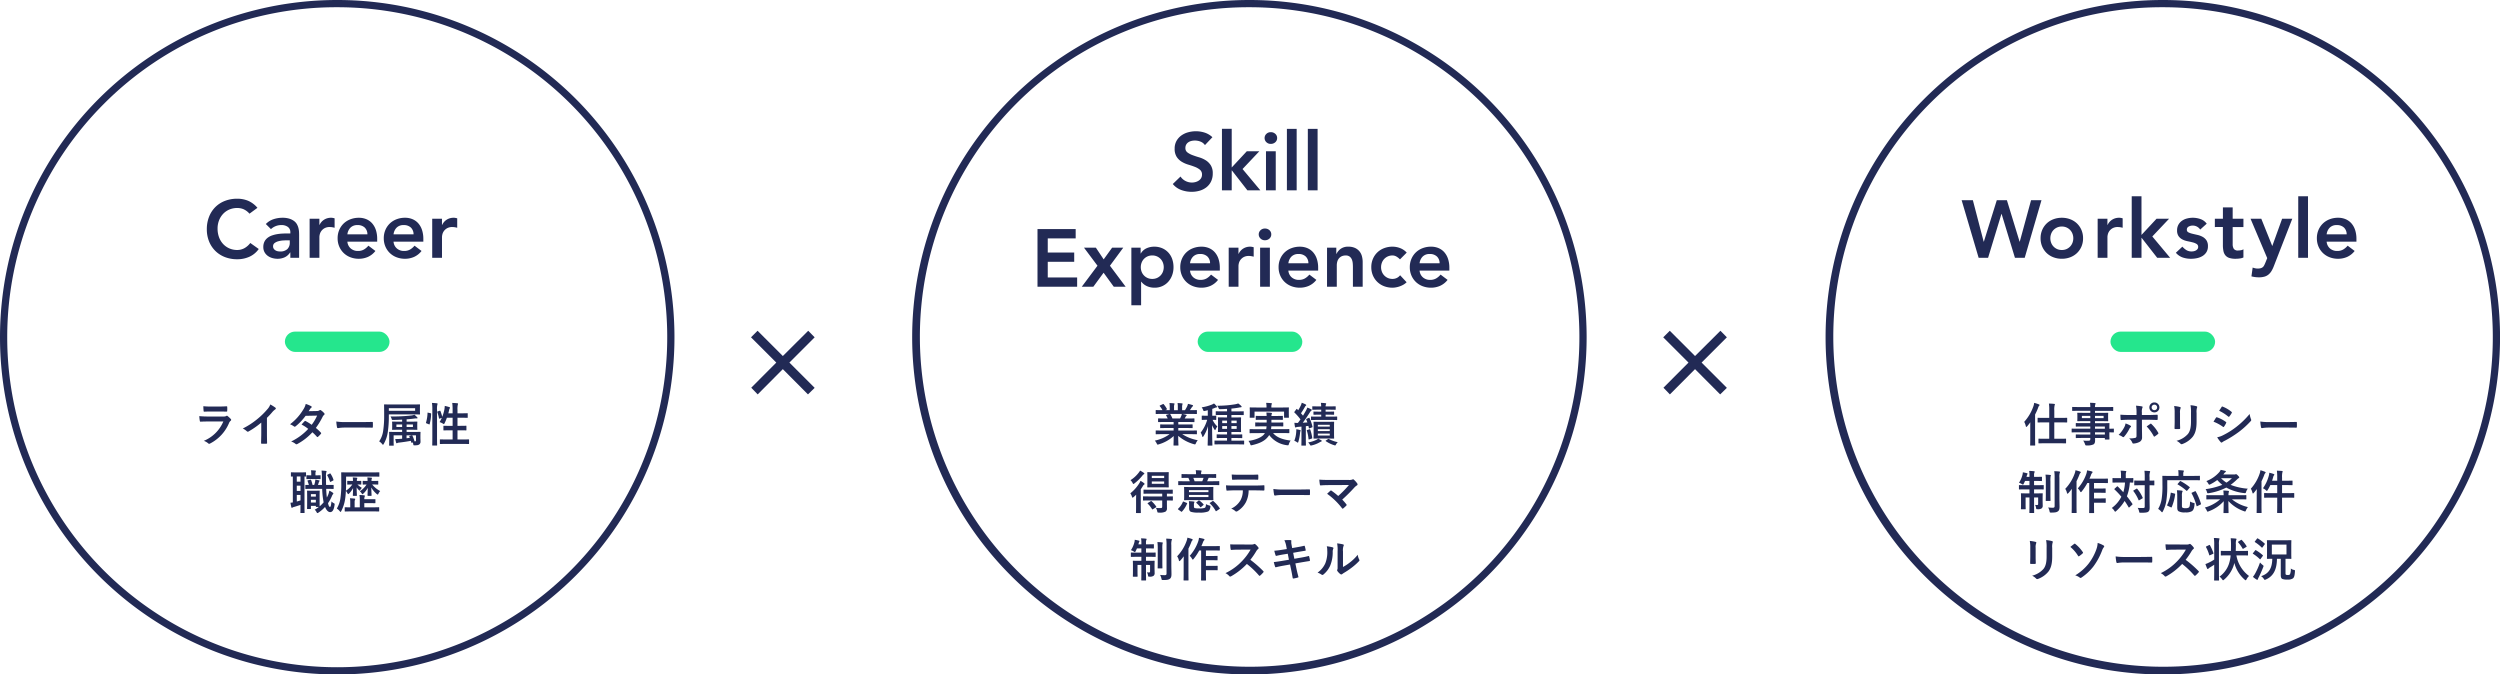
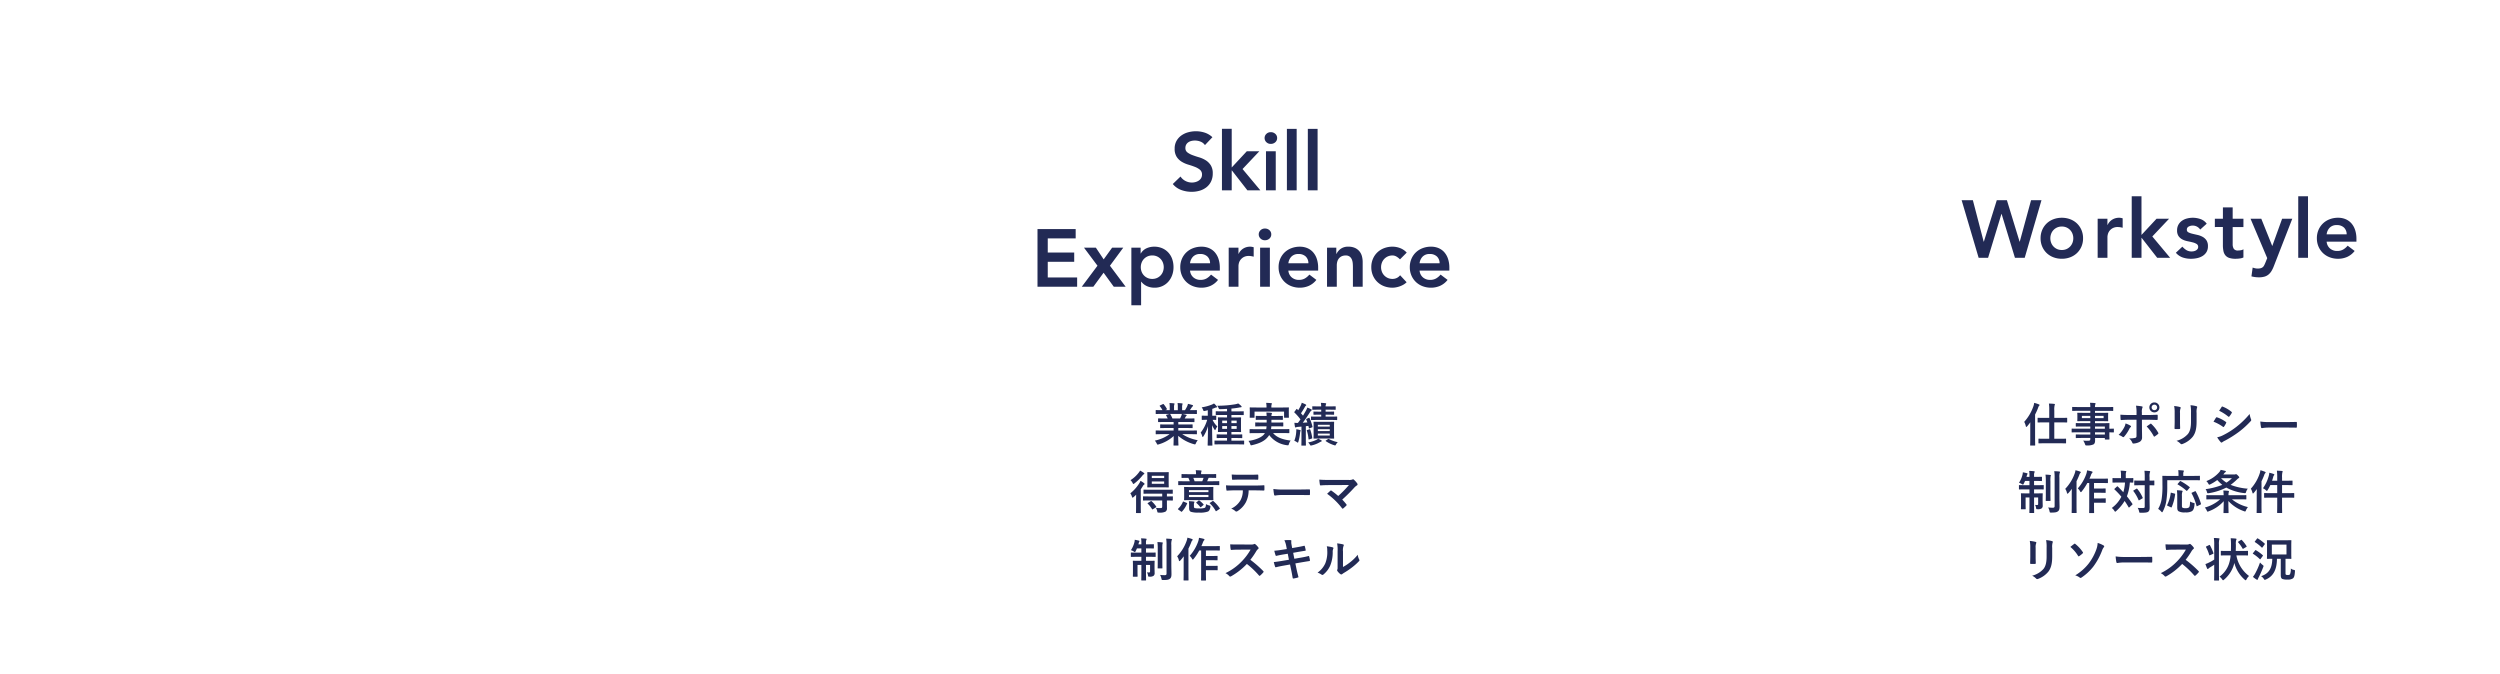
<svg xmlns="http://www.w3.org/2000/svg" width="860" height="232.014">
  <defs>
    <filter id="b">
      <feOffset />
      <feGaussianBlur stdDeviation="15" result="c" />
      <feFlood flood-color="#e5edf5" result="d" />
      <feComposite operator="out" in="SourceGraphic" in2="c" />
      <feComposite operator="in" in="d" />
      <feComposite operator="in" in2="SourceGraphic" />
    </filter>
    <filter id="c">
      <feOffset />
      <feGaussianBlur stdDeviation="15" result="g" />
      <feFlood flood-color="#e5edf5" result="h" />
      <feComposite operator="out" in="SourceGraphic" in2="g" />
      <feComposite operator="in" in="h" />
      <feComposite operator="in" in2="SourceGraphic" />
    </filter>
    <filter id="d">
      <feOffset />
      <feGaussianBlur stdDeviation="15" result="k" />
      <feFlood flood-color="#e5edf5" result="l" />
      <feComposite operator="out" in="SourceGraphic" in2="k" />
      <feComposite operator="in" in="l" />
      <feComposite operator="in" in2="SourceGraphic" />
    </filter>
    <clipPath id="a">
-       <path fill="none" d="M0 0h860v232.014H0z" />
-     </clipPath>
+       </clipPath>
  </defs>
  <g clip-path="url(#a)">
    <g data-type="innerShadowGroup">
-       <path d="M116.007 230.771a114.764 114.764 0 1 1 114.764-114.763 114.894 114.894 0 0 1-114.764 114.763" fill="#fff" />
      <g filter="url(#b)">
-         <path d="M116.004 230.768a114.764 114.764 0 1 1 114.764-114.763 114.894 114.894 0 0 1-114.764 114.763" fill="#fff" />
-       </g>
+         </g>
    </g>
-     <path d="M116.007 2.486a113.521 113.521 0 0 1 80.272 193.793A113.521 113.521 0 0 1 35.735 35.735a112.778 112.778 0 0 1 80.272-33.249m0-2.486a116.007 116.007 0 1 0 116.007 116.007A116.007 116.007 0 0 0 116.007 0" fill="#222a55" />
    <rect width="36" height="7" rx="3.5" transform="translate(98 114.065)" fill="#25e68d" />
  </g>
-   <path d="m267.044 124.728-8.694-8.692 2.255-2.255 8.692 8.692 8.733-8.692 2.214 2.255-8.692 8.692 8.692 8.692-2.3 2.255-8.651-8.692-8.649 8.692-2.214-2.3Zm313.799 0-8.694-8.692 2.255-2.255 8.692 8.692 8.733-8.692 2.214 2.255-8.692 8.692 8.692 8.692-2.3 2.255-8.651-8.692-8.649 8.692-2.214-2.3ZM85.82 73.508a5.908 5.908 0 0 0-2.114-1.568 5.708 5.708 0 0 0-2.058-.392 6.87 6.87 0 0 0-2.786.546 6.375 6.375 0 0 0-2.142 1.512 6.867 6.867 0 0 0-1.386 2.254 7.731 7.731 0 0 0-.49 2.772 8.523 8.523 0 0 0 .49 2.94 6.906 6.906 0 0 0 1.386 2.324 6.449 6.449 0 0 0 2.142 1.54 6.722 6.722 0 0 0 2.786.56 5.118 5.118 0 0 0 2.338-.574 6.381 6.381 0 0 0 2.114-1.838l2.912 2.072a7.933 7.933 0 0 1-3.276 2.692 10.211 10.211 0 0 1-4.116.836 11.586 11.586 0 0 1-4.214-.738 9.615 9.615 0 0 1-3.3-2.1 9.648 9.648 0 0 1-2.174-3.262 11.005 11.005 0 0 1-.784-4.228 11.48 11.48 0 0 1 .784-4.326 9.707 9.707 0 0 1 2.168-3.318 9.512 9.512 0 0 1 3.3-2.114 11.586 11.586 0 0 1 4.214-.742 9.663 9.663 0 0 1 3.738.714 8.714 8.714 0 0 1 3.206 2.422Zm14.056 13.328h-.084a4.326 4.326 0 0 1-1.848 1.666 5.8 5.8 0 0 1-2.464.518 6.542 6.542 0 0 1-1.806-.252 4.891 4.891 0 0 1-1.568-.756A3.884 3.884 0 0 1 91 86.752a3.574 3.574 0 0 1-.42-1.768 4.065 4.065 0 0 1 .392-1.862 3.824 3.824 0 0 1 1.05-1.288 5.321 5.321 0 0 1 1.526-.826 10.453 10.453 0 0 1 1.806-.462 16.011 16.011 0 0 1 1.89-.2q.952-.042 1.792-.042h.84v-.364a2.183 2.183 0 0 0-.868-1.89 3.671 3.671 0 0 0-2.212-.63 5.2 5.2 0 0 0-1.988.378 5.033 5.033 0 0 0-1.6 1.022l-1.76-1.756a6.513 6.513 0 0 1 2.618-1.652 9.638 9.638 0 0 1 3.094-.5 7.791 7.791 0 0 1 2.408.322 5.3 5.3 0 0 1 1.624.826 3.652 3.652 0 0 1 .994 1.162 5.4 5.4 0 0 1 .5 1.33 7.275 7.275 0 0 1 .182 1.3q.028.63.028 1.106v7.726h-3.02Zm-.2-4.172h-.7q-.7 0-1.568.056a8.227 8.227 0 0 0-1.638.266 3.746 3.746 0 0 0-1.3.616 1.345 1.345 0 0 0-.532 1.134 1.431 1.431 0 0 0 .21.8 1.9 1.9 0 0 0 .552.548 2.286 2.286 0 0 0 .756.322 3.686 3.686 0 0 0 .84.1 3.493 3.493 0 0 0 2.562-.826 3.046 3.046 0 0 0 .826-2.254Zm6.832-7.42h3.36v2.128h.056a4.222 4.222 0 0 1 1.6-1.82 4.414 4.414 0 0 1 2.38-.644 3.21 3.21 0 0 1 .6.056q.294.056.6.14v3.248q-.42-.112-.826-.182a4.691 4.691 0 0 0-.8-.07 3.609 3.609 0 0 0-1.89.434 3.444 3.444 0 0 0-1.092.994 3.3 3.3 0 0 0-.5 1.12 4.222 4.222 0 0 0-.126.84v7.196h-3.36ZM119.5 83.14a3.413 3.413 0 0 0 1.18 2.352 3.68 3.68 0 0 0 2.436.84 4.01 4.01 0 0 0 2.114-.518 5.86 5.86 0 0 0 1.5-1.3l2.408 1.82a6.824 6.824 0 0 1-2.638 2.07 7.754 7.754 0 0 1-3.052.616 8.066 8.066 0 0 1-2.856-.5 6.85 6.85 0 0 1-2.32-1.436 6.776 6.776 0 0 1-1.554-2.226 7.108 7.108 0 0 1-.574-2.9 7.108 7.108 0 0 1 .574-2.9 6.776 6.776 0 0 1 1.554-2.226 6.85 6.85 0 0 1 2.328-1.42 8.066 8.066 0 0 1 2.856-.5 6.529 6.529 0 0 1 2.562.49 5.5 5.5 0 0 1 1.982 1.41 6.531 6.531 0 0 1 1.29 2.282 9.681 9.681 0 0 1 .462 3.122v.924Zm6.888-2.52a3.164 3.164 0 0 0-.924-2.338 3.466 3.466 0 0 0-2.492-.854 3.265 3.265 0 0 0-2.394.868 3.874 3.874 0 0 0-1.078 2.324Zm8.988 2.52a3.413 3.413 0 0 0 1.176 2.352 3.68 3.68 0 0 0 2.436.84 4.01 4.01 0 0 0 2.114-.518 5.86 5.86 0 0 0 1.5-1.3l2.408 1.82a6.824 6.824 0 0 1-2.63 2.07 7.754 7.754 0 0 1-3.052.616 8.066 8.066 0 0 1-2.856-.5 6.85 6.85 0 0 1-2.324-1.436 6.776 6.776 0 0 1-1.554-2.226 7.108 7.108 0 0 1-.574-2.9 7.108 7.108 0 0 1 .574-2.9 6.776 6.776 0 0 1 1.554-2.226 6.85 6.85 0 0 1 2.324-1.428 8.066 8.066 0 0 1 2.856-.5 6.529 6.529 0 0 1 2.562.49 5.5 5.5 0 0 1 1.988 1.414 6.531 6.531 0 0 1 1.288 2.286 9.681 9.681 0 0 1 .462 3.122v.924Zm6.888-2.52a3.164 3.164 0 0 0-.924-2.338 3.466 3.466 0 0 0-2.492-.854 3.265 3.265 0 0 0-2.394.868 3.874 3.874 0 0 0-1.074 2.324Zm6.416-5.376h3.36v2.128h.06a4.222 4.222 0 0 1 1.6-1.82 4.414 4.414 0 0 1 2.38-.644 3.21 3.21 0 0 1 .6.056q.294.056.6.14v3.248q-.42-.112-.826-.182a4.691 4.691 0 0 0-.8-.07 3.609 3.609 0 0 0-1.89.434 3.444 3.444 0 0 0-1.092.994 3.3 3.3 0 0 0-.5 1.12 4.222 4.222 0 0 0-.126.84v7.196h-3.366Zm-73.063 66.315c.976 0 1.728.032 2.256.032.24.016.288-.048.288-.32a8.124 8.124 0 0 0 0-1.248c0-.176-.048-.256-.192-.256-.624.032-1.472.08-2.512.08h-2.88a22.044 22.044 0 0 1-2.624-.112 13.945 13.945 0 0 0 .08 1.536c.016.256.064.352.224.352a32.463 32.463 0 0 1 2.192-.064Zm1.216 3.424a12.477 12.477 0 0 1-6.72 6.672 4.69 4.69 0 0 1 1.488.832.522.522 0 0 0 .352.192.768.768 0 0 0 .32-.112 13.985 13.985 0 0 0 6.528-7.072 1.832 1.832 0 0 1 .544-.752.386.386 0 0 0 .176-.3.472.472 0 0 0-.16-.336 9.444 9.444 0 0 0-1.072-.992.412.412 0 0 0-.24-.112.344.344 0 0 0-.208.1 1.76 1.76 0 0 1-.848.176h-5.492a28.315 28.315 0 0 1-2.94-.136 12.129 12.129 0 0 0 .176 1.616c.032.208.1.3.24.3.8-.048 1.6-.064 2.4-.064Zm14.992-1.248a25.327 25.327 0 0 0 1.876-2.012 5.271 5.271 0 0 1 .96-.88.458.458 0 0 0 .224-.352.283.283 0 0 0-.128-.24 14.235 14.235 0 0 0-1.776-1.12 4.638 4.638 0 0 1-1.008 1.648 25.959 25.959 0 0 1-3.412 3.344 25.684 25.684 0 0 1-5.04 3.28 5.989 5.989 0 0 1 1.38.94.446.446 0 0 0 .336.16.452.452 0 0 0 .24-.064 27.68 27.68 0 0 0 4.4-3.072v3.728c0 1.088-.048 2.128-.064 3.28-.016.192.048.256.224.256a13.345 13.345 0 0 0 1.6 0c.176 0 .256-.064.24-.272-.032-1.28-.048-2.224-.048-3.328Zm14.368-2.288c.272-.416.368-.576.5-.8a1.337 1.337 0 0 1 .336-.336.432.432 0 0 0 .192-.32.281.281 0 0 0-.176-.256 10.077 10.077 0 0 0-1.872-.784 5.9 5.9 0 0 1-.872 1.972 17.851 17.851 0 0 1-4.524 5.02 6.666 6.666 0 0 1 1.344.736.366.366 0 0 0 .256.112.574.574 0 0 0 .32-.144 19.321 19.321 0 0 0 3.424-3.6l3.968-.08a15.425 15.425 0 0 1-1.872 3.168 16.043 16.043 0 0 0-2.064-1.28.415.415 0 0 0-.16-.064.3.3 0 0 0-.208.112c-.368.336-.7.752-1.056 1.136a13.375 13.375 0 0 1 2.3 1.5 19.4 19.4 0 0 1-5.884 4.34 4.546 4.546 0 0 1 1.52.816.48.48 0 0 0 .3.144.871.871 0 0 0 .4-.144 19.5 19.5 0 0 0 5.1-4 17.733 17.733 0 0 1 1.552 1.552.278.278 0 0 0 .176.1.332.332 0 0 0 .192-.08 9.834 9.834 0 0 0 .992-1.008.31.31 0 0 0 .1-.208.316.316 0 0 0-.1-.224 14.224 14.224 0 0 0-1.728-1.616 24.973 24.973 0 0 0 2.352-3.872 2.007 2.007 0 0 1 .48-.608.409.409 0 0 0 .176-.3.391.391 0 0 0-.128-.288 5.183 5.183 0 0 0-1.088-.976.551.551 0 0 0-.288-.128.468.468 0 0 0-.272.112 1.565 1.565 0 0 1-.88.24Zm18.208 5.632c1.184 0 2.368.016 3.568.032.224.016.288-.048.288-.24a11.793 11.793 0 0 0 0-1.5c0-.192-.048-.24-.288-.224-1.232.016-2.464.048-3.68.048h-5.152a20.555 20.555 0 0 1-3.456-.192 17.366 17.366 0 0 0 .24 1.936c.048.24.176.336.368.336a12.794 12.794 0 0 1 2.352-.192Zm17.072 5.104c.032.176.048.144.256.1l.288-.064a3.225 3.225 0 0 1 .128.464c.08.512.08.512.464.512 1.024 0 1.376-.112 1.664-.352a1.15 1.15 0 0 0 .384-.992c0-.464-.032-.8-.032-1.232v-.48c0-.864.032-1.328.032-1.424 0-.144-.016-.16-.176-.16-.112 0-.672.032-2.24.032h-2.368v-.752h1.408c1.5 0 2.016.032 2.112.032.16 0 .176-.016.176-.176 0-.1-.032-.3-.032-.848v-.8c0-.56.032-.736.032-.832 0-.176-.016-.192-.176-.192-.1 0-.608.032-2.112.032h-1.408v-.8a41.61 41.61 0 0 0 2.88-.3 2.738 2.738 0 0 1 .624-.016c.144 0 .256-.048.256-.144s-.032-.16-.144-.272a8.132 8.132 0 0 0-.928-.848 5.081 5.081 0 0 1-.944.24 57.13 57.13 0 0 1-7.28.352 3.386 3.386 0 0 1 .416.928c.08.288.128.272.432.272 1.008-.016 2.1-.048 3.152-.112v.7h-1.168c-1.5 0-2.016-.032-2.112-.032-.16 0-.176.016-.176.192 0 .1.032.272.032.832v.8c0 .544-.032.736-.032.848 0 .16.016.176.176.176.1 0 .608-.032 2.112-.032h1.168v.752h-2.048c-1.584 0-2.144-.032-2.24-.032-.176 0-.192.016-.192.16 0 .112.032.48.032 1.36v1.74c0 .9-.032 1.216-.032 1.328 0 .16.016.176.192.176h1.216c.16 0 .176-.016.176-.176 0-.1-.032-.448-.032-1.264v-2.128h2.928v1.172l-.7.048a11.433 11.433 0 0 1-1.664.048 12.07 12.07 0 0 0 .284 1.228c.048.16.128.24.224.24a.456.456 0 0 0 .224-.1 1.645 1.645 0 0 1 .528-.124 66.335 66.335 0 0 0 4.096-.608Zm-.5-1.568-1.12.144v-1.008h3.248v1.648c0 .352-.128.432-.3.432h-.208a9.508 9.508 0 0 0-.72-1.936c-.08-.144-.08-.16-.272-.112l-.624.16c-.208.048-.224.1-.16.24Zm1.072-3.728h-2.172v-.88h2.176Zm-5.68 0v-.88h1.968v.88Zm-2.604-4.336h8.34c1.536 0 2.1.032 2.192.032.176 0 .192-.016.192-.192 0-.1-.032-.32-.032-1.024v-1.044c0-.7.032-.944.032-1.04 0-.16-.016-.176-.192-.176-.1 0-.656.032-2.192.032h-7.6c-1.536 0-2.1-.032-2.192-.032-.176 0-.192.016-.192.176 0 .1.032 1.168.032 3.52a34.5 34.5 0 0 1-.32 5.248 8.41 8.41 0 0 1-1.396 3.78 4.137 4.137 0 0 1 1.04.928c.144.176.224.256.272.256.08 0 .128-.1.256-.3a11.042 11.042 0 0 0 1.408-4.176 36.132 36.132 0 0 0 .352-5.248Zm9.04-1.228h-9.04v-.9h9.04Zm7.792.208c-.208.064-.224.1-.16.272a10.943 10.943 0 0 1 .576 2.08c.032.176.08.176.288.1l.672-.24a10.333 10.333 0 0 1-.752 1.456 4.562 4.562 0 0 1 1.152.528.783.783 0 0 0 .3.16c.1 0 .16-.1.288-.336a17.648 17.648 0 0 0 .768-1.84h1.976v2.784h-.96c-1.44 0-1.92-.032-2.032-.032-.16 0-.176.016-.176.176v1.248c0 .16.016.176.176.176.112 0 .592-.032 2.032-.032h.96v3.144h-2.02c-1.568 0-2.112-.032-2.192-.032-.16 0-.176.016-.176.176v1.232c0 .176.016.192.176.192.08 0 .624-.032 2.192-.032h5.312c1.568 0 2.1.032 2.192.032.16 0 .176-.016.176-.192v-1.228c0-.16-.016-.176-.176-.176-.1 0-.624.032-2.192.032h-1.616v-3.156h.864c1.44 0 1.936.032 2.032.032.16 0 .176-.016.176-.176v-1.248c0-.16-.016-.176-.176-.176-.1 0-.592.032-2.032.032h-.864v-2.784h1.344c1.424 0 1.9.032 2 .032.16 0 .176-.016.176-.176v-1.236c0-.16-.016-.176-.176-.176-.1 0-.576.032-2 .032h-1.344v-1.2a6.52 6.52 0 0 1 .112-1.776 1.173 1.173 0 0 0 .08-.32c0-.08-.1-.144-.256-.16-.544-.064-1.136-.1-1.744-.112a16.868 16.868 0 0 1 .128 2.416v1.156h-1.472q.168-.624.288-1.2a1.152 1.152 0 0 1 .192-.5.291.291 0 0 0 .1-.224c0-.08-.064-.144-.272-.224a12.273 12.273 0 0 0-1.536-.4 8.732 8.732 0 0 1-.112 1.152 14.218 14.218 0 0 1-.752 2.592 15.669 15.669 0 0 0-.624-1.968c-.064-.144-.112-.16-.288-.1Zm-1.872 8.764c0 1.792-.032 2.7-.032 2.784 0 .176.016.192.176.192h1.328c.16 0 .176-.016.176-.192 0-.08-.032-.992-.032-2.8v-9.3a6.348 6.348 0 0 1 .112-1.776.718.718 0 0 0 .08-.3c0-.08-.1-.16-.256-.176a16.51 16.51 0 0 0-1.68-.112 14.7 14.7 0 0 1 .128 2.416Zm-1.392-8.32c-.224-.048-.256-.064-.256.1a13.288 13.288 0 0 1-.512 3.248c-.048.16-.032.24.176.32l.8.32c.176.064.208.1.256-.064a13.961 13.961 0 0 0 .512-3.5c.016-.176-.016-.208-.224-.256Zm-34.919 26.193c1.552 0 2.1.032 2.192.032.16 0 .176-.016.176-.192v-1.04c0-.16-.016-.16-.176-.16-.1 0-.64.016-2.192.016h-.24a141.11 141.11 0 0 1-.032-2.752 5.046 5.046 0 0 1 .1-1.568.815.815 0 0 0 .1-.336c0-.1-.112-.16-.272-.176a14.135 14.135 0 0 0-1.456-.112 16.076 16.076 0 0 1 .124 2.244c.016.96.016 1.856.048 2.7h-1.412c.128-.336.24-.672.32-.96a.44.44 0 0 1 .16-.256.218.218 0 0 0 .08-.192c0-.1-.032-.144-.16-.176-.336-.064-.88-.192-1.3-.24a5.871 5.871 0 0 1-.08.688 7.85 7.85 0 0 1-.3 1.136h-.576a12.629 12.629 0 0 0-.48-1.664c-.064-.144-.08-.176-.288-.128l-.768.192c-.208.048-.24.112-.16.288a11.473 11.473 0 0 1 .432 1.312c-.64 0-.976-.016-1.056-.016-.144 0-.16 0-.16.16v1.04c0 .176.016.192.16.192.112 0 .656-.032 1.888-.032h3.744a28.288 28.288 0 0 0 .4 4.064c.032.192.064.384.112.56a11.049 11.049 0 0 1-1.36 1.376c-.016-.16-.032-.656-.032-2.24v-1.456c0-.992.032-1.424.032-1.52 0-.16-.016-.176-.16-.176-.112 0-.4.032-1.344.032h-1.328c-.944 0-1.232-.032-1.344-.032-.16 0-.176.016-.176.176 0 .112.032.56.032 1.9v1.412c0 2.144-.032 2.544-.032 2.656 0 .16.016.176.176.176h.976c.16 0 .176-.016.176-.176v-.9h1.7v.192c0 .16.016.176.176.176h.848a11.082 11.082 0 0 1-1.424.96 2.46 2.46 0 0 1 .592.736c.144.288.24.416.368.416a.772.772 0 0 0 .352-.176 12.169 12.169 0 0 0 2.252-1.932c.516 1.264 1.152 1.776 1.76 1.776.688 0 1.248-.576 1.5-2.4.08-.464.048-.512-.192-.64a2.521 2.521 0 0 1-.848-.64c-.176 1.456-.288 1.888-.5 1.888-.272 0-.464-.272-.7-1.28a13.272 13.272 0 0 0 1.316-2.384 2.2 2.2 0 0 1 .336-.64c.112-.112.176-.192.176-.3s-.064-.176-.192-.288a6.252 6.252 0 0 0-1.184-.7 6.751 6.751 0 0 1-.32 1.216 12.625 12.625 0 0 1-.528 1.152q-.168-1.248-.24-2.976Zm-5.456 4.704v-.928h1.7v.928Zm1.7-2.9v.852h-1.7v-.848Zm-7.92 2.868c-.256.032-.5.08-.816.1.08.528.192 1.1.3 1.536.048.176.112.208.192.208a.5.5 0 0 0 .256-.112 2.076 2.076 0 0 1 .528-.196c.64-.192 1.408-.432 2.176-.688v.928c0 1.088-.036 1.584-.036 1.68 0 .16.016.176.176.176h1.076c.176 0 .192-.016.192-.176 0-.1-.032-.592-.032-1.68v-10.692c.208.016.32.016.368.016.144 0 .16-.016.16-.176v-1.12c0-.16-.016-.176-.16-.176-.1 0-.448.032-1.568.032h-1.728c-1.136 0-1.472-.032-1.568-.032-.16 0-.176.016-.176.176v1.12c0 .16.016.176.176.176.048 0 .176-.016.48-.016Zm2.64-.7c-.448.144-.864.272-1.28.384v-2.26h1.28Zm-1.284-3.252v-1.808h1.28v1.808Zm0-3.184v-1.792h1.28v1.792Zm6.528-.912c1.072 0 1.392.032 1.488.032.16 0 .176-.016.176-.176v-.992c0-.16-.016-.176-.176-.176-.1 0-.416.032-1.488.032h-.1v-.5a2.093 2.093 0 0 1 .064-.72.675.675 0 0 0 .1-.24c0-.1-.1-.176-.256-.192a19.973 19.973 0 0 0-1.456-.08 5.949 5.949 0 0 1 .1 1.216v.512h-.08c-.976 0-1.312-.032-1.408-.032-.16 0-.176.016-.176.176v.992c0 .16.016.176.176.176.1 0 .432-.032 1.408-.032Zm4.116-1.536c-.208.112-.224.144-.144.3a10.507 10.507 0 0 1 .9 2.048c.064.176.1.224.32.112l.784-.416c.144-.08.16-.144.112-.288a7.639 7.639 0 0 0-.96-2c-.08-.144-.144-.208-.32-.112Zm8.688 2.192h-.352c-1.024 0-1.328-.032-1.424-.032-.176 0-.192.016-.192.176v.932c0 .16.016.176.192.176.1 0 .4-.032 1.424-.032h.112a7.374 7.374 0 0 1-2.192 2.144c.048-.8.064-1.7.064-2.736v-2.132h9.136c1.5 0 2.048.032 2.144.032.144 0 .16-.016.16-.176v-1.136c0-.176-.016-.192-.16-.192-.1 0-.624.032-2.128.032h-8.5c-1.52 0-2.048-.032-2.144-.032-.176 0-.192.016-.192.192 0 .1.032 1.12.032 3.392a33.752 33.752 0 0 1-.288 5.28 9.252 9.252 0 0 1-1.248 3.588 4.633 4.633 0 0 1 .992.912c.144.176.24.272.3.272.08 0 .128-.1.24-.3a13.024 13.024 0 0 0 1.28-3.856 25.212 25.212 0 0 0 .3-3.072 3.256 3.256 0 0 1 .544.8c.112.192.176.3.272.3.08 0 .176-.08.336-.24a7.928 7.928 0 0 0 1.328-1.84c-.016 1.36-.08 2.272-.08 2.48 0 .176.016.192.176.192h1.04c.16 0 .176-.016.176-.192 0-.208-.064-1.184-.08-2.736a4.881 4.881 0 0 0 .72.912c.144.144.224.208.3.208.1 0 .16-.08.272-.288a2.9 2.9 0 0 1 .512-.64 7.191 7.191 0 0 1-1.524-1.172c.784.016 1.04.032 1.136.032.16 0 .176-.016.176-.176v-.928c0-.16-.016-.176-.176-.176-.1 0-.4.032-1.344.032v-.124a1.806 1.806 0 0 1 .064-.592c.032-.08.1-.144.1-.24s-.08-.144-.224-.16c-.416-.048-.88-.08-1.36-.1a7.156 7.156 0 0 1 .08 1.1Zm6.636 10.476c1.568 0 2.112.032 2.208.032.16 0 .176-.016.176-.176v-1.116c0-.16-.016-.176-.176-.176-.1 0-.64.032-2.208.032h-2.736v-1.44h1.888c1.312 0 1.664.032 1.76.032.16 0 .176-.016.176-.176v-1.056c0-.16-.016-.16-.176-.16-.1 0-.448.016-1.76.016h-1.888a2.353 2.353 0 0 1 .112-.848.939.939 0 0 0 .08-.32c0-.08-.1-.16-.256-.176-.544-.064-1.008-.1-1.616-.112a7.284 7.284 0 0 1 .128 1.52v2.724h-1.776v-1.668a2.355 2.355 0 0 1 .1-.864.748.748 0 0 0 .1-.3c0-.08-.1-.16-.256-.176-.576-.064-.96-.1-1.552-.112a8.318 8.318 0 0 1 .1 1.472v1.648c-1.184 0-1.648-.032-1.728-.032-.16 0-.176.016-.176.176v1.116c0 .16.016.176.176.176.1 0 .624-.032 2.128-.032Zm-1.616-10.476c-1.072 0-1.408-.032-1.5-.032-.16 0-.176.016-.176.176v.932c0 .16.016.176.176.176.08 0 .368-.016 1.168-.032a8.053 8.053 0 0 1-2.32 2.336 2.971 2.971 0 0 1 .608.7c.128.208.208.32.288.32s.176-.1.352-.256a7.739 7.739 0 0 0 1.472-1.936c-.032 1.424-.08 2.336-.08 2.544 0 .176.016.192.176.192h1.024c.176 0 .192-.016.192-.192 0-.208-.064-1.168-.1-2.688a7.929 7.929 0 0 0 1.856 2.236c.176.144.288.208.368.208s.144-.08.224-.272a4.171 4.171 0 0 1 .608-.944 8.892 8.892 0 0 1-2.752-2.252h.32c1.136 0 1.488.032 1.6.032.16 0 .176-.016.176-.176v-.928c0-.16-.016-.176-.176-.176-.112 0-.464.032-1.6.032h-.544v-.144a1.681 1.681 0 0 1 .064-.576c.032-.1.08-.144.08-.24s-.048-.144-.192-.16a12.556 12.556 0 0 0-1.392-.08 7.186 7.186 0 0 1 .08 1.072Z" fill="#222a55" />
  <g clip-path="url(#a)">
    <g data-type="innerShadowGroup">
      <path d="M743.993 230.771a114.764 114.764 0 1 1 114.766-114.763 114.894 114.894 0 0 1-114.766 114.763" fill="#fff" />
      <g filter="url(#c)">
        <path d="M743.994 230.768A114.764 114.764 0 1 1 858.76 116.005a114.894 114.894 0 0 1-114.766 114.763" fill="#fff" />
      </g>
    </g>
-     <path d="M744.007 2.486a113.521 113.521 0 0 1 80.272 193.793A113.522 113.522 0 0 1 663.735 35.735a112.778 112.778 0 0 1 80.272-33.249m0-2.486a116.007 116.007 0 1 0 116.007 116.007A116.007 116.007 0 0 0 744.007 0" fill="#222a55" />
+     <path d="M744.007 2.486A113.522 113.522 0 0 1 663.735 35.735a112.778 112.778 0 0 1 80.272-33.249m0-2.486a116.007 116.007 0 1 0 116.007 116.007A116.007 116.007 0 0 0 744.007 0" fill="#222a55" />
    <rect width="36" height="7" rx="3.5" transform="translate(726 114.065)" fill="#25e68d" />
  </g>
  <path d="M674.799 68.86h3.864l3.724 14.28h.056l4.456-14.28h3.472l4.368 14.28h.056l3.892-14.28h3.584l-5.772 19.824h-3.36l-4.592-15.092h-.056l-4.592 15.092h-3.248Zm27.16 13.104a7.108 7.108 0 0 1 .574-2.9 6.776 6.776 0 0 1 1.554-2.226 6.85 6.85 0 0 1 2.324-1.428 8.066 8.066 0 0 1 2.856-.5 8.066 8.066 0 0 1 2.856.5 6.85 6.85 0 0 1 2.324 1.428 6.776 6.776 0 0 1 1.552 2.228 7.108 7.108 0 0 1 .574 2.9 7.108 7.108 0 0 1-.574 2.9 6.776 6.776 0 0 1-1.552 2.218 6.85 6.85 0 0 1-2.324 1.432 8.066 8.066 0 0 1-2.856.5 8.066 8.066 0 0 1-2.856-.5 6.85 6.85 0 0 1-2.324-1.432 6.776 6.776 0 0 1-1.554-2.226 7.108 7.108 0 0 1-.574-2.894Zm3.36 0a4.372 4.372 0 0 0 .266 1.512 3.794 3.794 0 0 0 .784 1.288 3.905 3.905 0 0 0 1.246.9 3.9 3.9 0 0 0 1.652.336 3.9 3.9 0 0 0 1.652-.336 3.905 3.905 0 0 0 1.246-.9 3.794 3.794 0 0 0 .784-1.288 4.372 4.372 0 0 0 .266-1.512 4.372 4.372 0 0 0-.266-1.512 3.794 3.794 0 0 0-.784-1.288 3.905 3.905 0 0 0-1.246-.9 3.9 3.9 0 0 0-1.652-.336 3.9 3.9 0 0 0-1.652.336 3.905 3.905 0 0 0-1.246.9 3.794 3.794 0 0 0-.784 1.288 4.372 4.372 0 0 0-.266 1.512Zm16.275-6.72h3.36v2.128h.06a4.222 4.222 0 0 1 1.6-1.82 4.414 4.414 0 0 1 2.38-.644 3.21 3.21 0 0 1 .6.056q.294.056.6.14v3.248q-.42-.112-.826-.182a4.691 4.691 0 0 0-.8-.07 3.609 3.609 0 0 0-1.89.434 3.444 3.444 0 0 0-1.092.994 3.3 3.3 0 0 0-.5 1.12 4.222 4.222 0 0 0-.126.84v7.196h-3.366Zm11.717-7.728h3.36v13.3l5.18-5.572h4.312l-5.768 6.1 6.136 7.34h-4.452l-5.348-6.86h-.056v6.86h-3.364Zm23.558 11.452a3.075 3.075 0 0 0-2.632-1.372 2.815 2.815 0 0 0-1.316.336 1.142 1.142 0 0 0-.644 1.092.942.942 0 0 0 .532.9 5.869 5.869 0 0 0 1.344.476q.812.2 1.75.406a6.883 6.883 0 0 1 1.75.644 3.829 3.829 0 0 1 1.344 1.186 3.547 3.547 0 0 1 .532 2.072 3.749 3.749 0 0 1-.518 2.03 4.068 4.068 0 0 1-1.344 1.33 5.965 5.965 0 0 1-1.862.728 9.779 9.779 0 0 1-2.072.224 8.9 8.9 0 0 1-2.884-.448 5.477 5.477 0 0 1-2.352-1.624l2.24-2.1a6.309 6.309 0 0 0 1.386 1.19 3.352 3.352 0 0 0 1.806.462 3.606 3.606 0 0 0 .756-.084 2.456 2.456 0 0 0 .728-.28 1.732 1.732 0 0 0 .546-.49 1.15 1.15 0 0 0 .21-.686 1.139 1.139 0 0 0-.532-1.036 4.74 4.74 0 0 0-1.34-.546q-.812-.21-1.75-.392a6.78 6.78 0 0 1-1.75-.588 3.677 3.677 0 0 1-1.348-1.134 3.359 3.359 0 0 1-.532-2.016 3.923 3.923 0 0 1 .462-1.946 4.059 4.059 0 0 1 1.218-1.358 5.263 5.263 0 0 1 1.736-.784 7.951 7.951 0 0 1 1.988-.252 7.98 7.98 0 0 1 2.66.462 4.346 4.346 0 0 1 2.128 1.582Zm5.039-.868v-2.856h2.772v-3.892h3.36v3.892h3.7V78.1h-3.7v5.884a2.926 2.926 0 0 0 .378 1.6 1.654 1.654 0 0 0 1.5.588 5.439 5.439 0 0 0 .98-.1 2.054 2.054 0 0 0 .84-.322v2.822a4.323 4.323 0 0 1-1.3.35 10.908 10.908 0 0 1-1.366.098 6.875 6.875 0 0 1-2.2-.294 2.9 2.9 0 0 1-1.344-.9 3.4 3.4 0 0 1-.672-1.5 10.5 10.5 0 0 1-.182-2.072v-6.16Zm12.277-2.856h3.7l3.748 9.324h.056l3.36-9.324h3.5l-6.356 16.324a10.277 10.277 0 0 1-.8 1.666 4.784 4.784 0 0 1-1.022 1.2 3.859 3.859 0 0 1-1.386.728 6.768 6.768 0 0 1-1.918.238 9.955 9.955 0 0 1-2.574-.332l.42-3.024a7.111 7.111 0 0 0 .826.238 3.992 3.992 0 0 0 .882.1 4.085 4.085 0 0 0 1.036-.112 1.894 1.894 0 0 0 .714-.35 1.909 1.909 0 0 0 .49-.616q.2-.378.42-.91l.644-1.6Zm16.408-7.728h3.36v21.168h-3.36Zm9.772 15.624a3.413 3.413 0 0 0 1.176 2.352 3.68 3.68 0 0 0 2.436.84 4.01 4.01 0 0 0 2.114-.518 5.86 5.86 0 0 0 1.5-1.3l2.41 1.818a6.824 6.824 0 0 1-2.636 2.072 7.754 7.754 0 0 1-3.052.616 8.066 8.066 0 0 1-2.856-.5 6.85 6.85 0 0 1-2.324-1.436 6.776 6.776 0 0 1-1.554-2.226 7.108 7.108 0 0 1-.574-2.9 7.108 7.108 0 0 1 .574-2.9 6.776 6.776 0 0 1 1.554-2.226 6.85 6.85 0 0 1 2.324-1.428 8.066 8.066 0 0 1 2.856-.5 6.529 6.529 0 0 1 2.562.49 5.5 5.5 0 0 1 1.988 1.414 6.531 6.531 0 0 1 1.288 2.286 9.681 9.681 0 0 1 .462 3.122v.924Zm6.888-2.52a3.164 3.164 0 0 0-.924-2.338 3.466 3.466 0 0 0-2.492-.854 3.265 3.265 0 0 0-2.394.868 3.874 3.874 0 0 0-1.078 2.324Zm-98.879 71.867c1.536 0 2.064.032 2.16.032.176 0 .192-.016.192-.192v-1.248c0-.16-.016-.176-.192-.176-.1 0-.624.032-2.16.032h-1.7v-5.632h2.068c1.568 0 2.112.032 2.192.032.16 0 .176-.016.176-.192v-1.248c0-.16-.016-.176-.176-.176-.08 0-.624.032-2.192.032h-2.064v-2.528a6.421 6.421 0 0 1 .112-1.792.817.817 0 0 0 .1-.32c0-.08-.1-.16-.256-.176-.544-.064-1.184-.1-1.808-.112a14.864 14.864 0 0 1 .112 2.432v2.5h-1.636c-1.568 0-2.1-.032-2.192-.032-.16 0-.176.016-.176.176v1.244c0 .176.016.192.176.192.1 0 .624-.032 2.192-.032h1.632v5.632h-1.372c-1.552 0-2.08-.032-2.176-.032-.144 0-.16.016-.16.176v1.244c0 .176.016.192.16.192.092.008.62-.028 2.176-.028Zm-9.968-1.824c0 1.568-.032 2.336-.032 2.432 0 .16.016.176.192.176h1.344c.176 0 .192-.016.192-.176 0-.08-.032-.864-.032-2.432v-8.064a20.116 20.116 0 0 0 1.056-2.352 1.625 1.625 0 0 1 .3-.624.382.382 0 0 0 .176-.288c0-.112-.08-.176-.256-.24a11.776 11.776 0 0 0-1.6-.512 4.517 4.517 0 0 1-.24 1.12 15.551 15.551 0 0 1-3.18 5.42 4.875 4.875 0 0 1 .544 1.46c.032.176.1.272.176.272s.176-.064.288-.192a21 21 0 0 0 1.088-1.392c-.016.592-.016 1.2-.016 1.712Zm20.656-1.94v.752h-2.624c-1.568 0-2.1-.032-2.192-.032-.16 0-.176.016-.176.192v.864c0 .176.016.192.176.192.1 0 .624-.032 2.192-.032h2.624v.368c0 .464-.144.576-.832.592a10.922 10.922 0 0 1-1.616-.064 5.158 5.158 0 0 1 .624 1.22c.16.448.16.464.64.464a5.179 5.179 0 0 0 2.256-.352c.432-.256.576-.688.576-1.424 0-.24 0-.512-.016-.8h3.376v.352c0 .16.016.176.176.176h1.232c.16 0 .176-.016.176-.176 0-.1-.032-.512-.032-1.472v-.82c.944.016 1.312.032 1.392.032.144 0 .16-.016.16-.176v-.956c0-.16-.016-.176-.16-.176-.08 0-.448.032-1.392.032v-.368c0-.912.032-1.3.032-1.392 0-.16-.016-.176-.176-.176-.08 0-.64.032-2.208.032h-2.592v-.7h2.128c1.568 0 2.128.032 2.24.032.16 0 .176-.016.176-.192 0-.1-.032-.3-.032-.832v-.864c0-.528.032-.736.032-.832 0-.176-.016-.192-.176-.192-.112 0-.672.032-2.24.032h-2.128v-.7h4.064c1.44 0 1.936.032 2.032.032.16 0 .176-.016.176-.176v-1.008c0-.16-.016-.176-.176-.176-.1 0-.592.032-2.032.032h-4.064a2.48 2.48 0 0 1 .1-.9.621.621 0 0 0 .1-.3c0-.1-.112-.16-.256-.176-.56-.064-1.072-.08-1.664-.1a7.65 7.65 0 0 1 .104 1.468h-4.032c-1.44 0-1.936-.032-2.032-.032-.16 0-.176.016-.176.176v1.008c0 .16.016.176.176.176.1 0 .592-.032 2.032-.032h4.032v.7h-2.064c-1.568 0-2.128-.032-2.224-.032-.176 0-.192.016-.192.192 0 .1.032.3.032.832v.864c0 .528-.032.736-.032.832 0 .176.016.192.192.192.1 0 .656-.032 2.224-.032h2.064v.7h-2.64c-1.552 0-2.08-.032-2.176-.032-.16 0-.176.016-.176.176v.88c0 .144.016.16.176.16.1 0 .624-.032 2.176-.032h2.64v.752h-4.288c-1.392 0-1.872-.032-1.968-.032-.144 0-.16.016-.16.176v.96c0 .16.016.176.16.176.1 0 .576-.032 1.968-.032Zm5.008-2v.752h-3.392v-.752Zm-3.392 2.756v-.756h3.392v.752Zm2.96-5.632h-2.96v-.8h2.96Zm-7.472 0v-.8h2.9v.8Zm18.796-1.088h-2.54c-.816 0-1.792-.016-3.008-.112 0 .528.048 1.248.064 1.536 0 .192.064.32.208.32a36.276 36.276 0 0 1 2.768-.112h2.508v5.52c0 .416-.112.592-.368.7a7.967 7.967 0 0 1-2.176.192 3.741 3.741 0 0 1 1.076 1.444c.1.24.192.336.384.336a4.968 4.968 0 0 0 2.048-.528 1.666 1.666 0 0 0 .944-1.648c0-1.248-.032-1.936-.032-2.784l-.016-3.232h1.888c1.088 0 2.3.048 3.3.08.16.016.208-.1.224-.3a10.827 10.827 0 0 0 .012-1.248c0-.176-.064-.272-.208-.256-.784.032-1.872.1-3.264.1h-1.968v-.848a3.721 3.721 0 0 1 .16-1.6c.16-.3.128-.464-.192-.528-.4-.08-1.232-.176-1.984-.24a12.335 12.335 0 0 1 .176 2.464Zm-3.788 2.912a3.545 3.545 0 0 1-.432 1.3 10.685 10.685 0 0 1-1.936 2.64 4.667 4.667 0 0 1 1.36.672c.24.16.368.112.56-.1a12.325 12.325 0 0 0 1.776-2.672 1.5 1.5 0 0 1 .4-.544c.288-.224.192-.384-.064-.56a7.453 7.453 0 0 0-1.664-.736Zm7.28 1.024a15.515 15.515 0 0 1 2.432 3.36c.112.208.192.176.368.064a8.893 8.893 0 0 0 1.072-.8c.176-.144.224-.256.08-.5a12.338 12.338 0 0 0-2.288-2.928.278.278 0 0 0-.448-.064c-.368.276-.784.548-1.216.868Zm2.656-8.256a1.688 1.688 0 0 0-1.728 1.712 1.707 1.707 0 0 0 1.728 1.712 1.707 1.707 0 0 0 1.728-1.712 1.707 1.707 0 0 0-1.728-1.712Zm0 .768a.916.916 0 0 1 .944.944.916.916 0 0 1-.944.944.916.916 0 0 1-.944-.944.916.916 0 0 1 .944-.944Zm6.976 5.936c0 .688-.048 1.616-.048 2.176-.016.192.08.272.3.272h1.28c.256 0 .352-.08.352-.32-.016-.56-.048-1.184-.048-2.016v-3.232a3.683 3.683 0 0 1 .176-1.52.67.67 0 0 0 .064-.24c0-.112-.08-.208-.272-.256a11.841 11.841 0 0 0-1.984-.336 10.955 10.955 0 0 1 .176 2.336Zm7.536-3.12a4.82 4.82 0 0 1 .144-1.744.507.507 0 0 0 .064-.256.269.269 0 0 0-.224-.272 10.012 10.012 0 0 0-2.08-.352 11.748 11.748 0 0 1 .176 2.608v3.024c0 2.032-.336 3.36-1.072 4.272a7.818 7.818 0 0 1-3.9 2.336 5.2 5.2 0 0 1 1.36.976.519.519 0 0 0 .384.192 1.011 1.011 0 0 0 .332-.084 8.255 8.255 0 0 0 3.52-2.512c.944-1.264 1.3-2.848 1.3-5.216Zm5.824 3.04a14.03 14.03 0 0 1 3.232 1.744.31.31 0 0 0 .192.1c.064 0 .128-.064.208-.16a6.515 6.515 0 0 0 .7-1.216.475.475 0 0 0 .064-.176c0-.1-.064-.16-.176-.24a11.1 11.1 0 0 0-3.068-1.572c-.144-.032-.224.048-.3.16-.196.256-.452.72-.852 1.36Zm1.936-3.76a15.474 15.474 0 0 1 3.1 1.968.412.412 0 0 0 .24.112.178.178 0 0 0 .16-.1 6.849 6.849 0 0 0 .816-1.2.387.387 0 0 0 .064-.208.253.253 0 0 0-.128-.208 10.877 10.877 0 0 0-3.008-1.776c-.192-.1-.288-.064-.4.128-.264.42-.572.868-.844 1.284Zm-.672 9.12a10.1 10.1 0 0 0 1.184 1.632.412.412 0 0 0 .32.192.355.355 0 0 0 .256-.124 5.257 5.257 0 0 1 .928-.544 37.146 37.146 0 0 0 4.784-3.012 29.809 29.809 0 0 0 4.064-3.7.5.5 0 0 0 .176-.368.782.782 0 0 0-.08-.3 7.991 7.991 0 0 1-.464-1.792 29.115 29.115 0 0 1-4.608 4.464 26.8 26.8 0 0 1-4.384 2.768 7.4 7.4 0 0 1-2.176.784Zm23.552-3.344c1.184 0 2.368.016 3.568.032.224.016.288-.048.288-.24a11.791 11.791 0 0 0 0-1.5c0-.192-.048-.24-.288-.224-1.232.016-2.464.048-3.68.048h-5.152a20.555 20.555 0 0 1-3.456-.192 17.366 17.366 0 0 0 .24 1.936c.048.24.176.336.368.336a12.794 12.794 0 0 1 2.352-.192Zm-88.128 16.961h-1.024l.1-.336a1.321 1.321 0 0 1 .16-.464.5.5 0 0 0 .112-.272c0-.1-.048-.144-.24-.192a13.059 13.059 0 0 0-1.392-.3 3.983 3.983 0 0 1-.088.748 8.674 8.674 0 0 1-1.228 2.832 3.863 3.863 0 0 1 .976.464.9.9 0 0 0 .384.192c.112 0 .176-.112.288-.352q.216-.408.432-.912h1.52v1.456h-1.344c-1.488 0-2-.032-2.1-.032-.16 0-.176.016-.176.176v1.136c0 .176.016.192.176.192.1 0 .608-.032 2.1-.032h1.344v1.38h-.772c-1.392 0-1.872-.032-1.984-.032-.16 0-.176.016-.176.176 0 .112.032.5.032 1.456v2.1c0 1.04-.032 1.472-.032 1.584 0 .16.016.176.176.176h1.284c.16 0 .176-.016.176-.176 0-.1-.032-.544-.032-1.5v-2.384h1.328v2.128c0 1.972-.032 2.948-.032 3.06 0 .144.016.16.176.16h1.3c.16 0 .176-.016.176-.16 0-.1-.032-1.1-.032-3.072v-2.116h1.404v2.208c0 .3-.112.4-.368.4a6.47 6.47 0 0 1-.7-.048 3.019 3.019 0 0 1 .348 1.012c.08.464.08.48.576.48a2.141 2.141 0 0 0 1.344-.3 1.144 1.144 0 0 0 .368-1.024c0-.432-.032-.912-.032-1.808v-.56c0-1.024.032-1.52.032-1.616 0-.16-.016-.176-.176-.176-.112 0-.576.032-1.968.032h-.832v-1.38h1.072c1.488 0 1.984.032 2.08.032.16 0 .176-.016.176-.192v-1.136c0-.16-.016-.176-.176-.176-.1 0-.592.032-2.08.032h-1.072v-1.456h.768c1.264 0 1.68.032 1.776.032.16 0 .176-.016.176-.176v-1.12c0-.16-.016-.176-.176-.176-.1 0-.512.032-1.776.032h-.768v-.544a2.107 2.107 0 0 1 .1-.88 1 1 0 0 0 .112-.352c0-.1-.1-.16-.24-.16-.512-.064-1.056-.1-1.664-.112a8.2 8.2 0 0 1 .112 1.52Zm10.3.288a5.488 5.488 0 0 1 .1-1.616.761.761 0 0 0 .112-.336c0-.08-.1-.16-.272-.176a14.725 14.725 0 0 0-1.712-.1 13.086 13.086 0 0 1 .128 2.256v9.68c0 .512-.16.624-.688.624a12.372 12.372 0 0 1-1.536-.1 4.6 4.6 0 0 1 .464 1.256c.112.512.112.512.592.512 1.408 0 1.84-.112 2.288-.416.464-.32.576-.848.576-1.632 0-.8-.048-2.08-.048-3.2Zm-4.672 5.712c0 1.36-.032 2.016-.032 2.112 0 .16.016.176.176.176h1.28c.176 0 .192-.016.192-.176 0-.1-.032-.752-.032-2.112v-4.416a10.918 10.918 0 0 1 .048-1.712 1.293 1.293 0 0 0 .112-.352c0-.1-.08-.16-.24-.176-.544-.064-1.056-.1-1.616-.112a16.86 16.86 0 0 1 .112 2.368Zm14.932-3.888v7.664c0 1.6-.032 2.4-.032 2.5 0 .16.016.176.176.176h1.36c.16 0 .176-.016.176-.176 0-.08-.032-.9-.032-2.5v-.88h2.048c1.28 0 1.712.032 1.808.032.16 0 .176-.016.176-.192v-1.184c0-.144-.016-.16-.176-.16-.1 0-.528.032-1.808.032h-2.048v-1.952h2.048c1.264 0 1.68.032 1.776.032.16 0 .176-.016.176-.176V168.2c0-.16-.016-.176-.176-.176-.1 0-.512.032-1.776.032h-2.048v-1.9h2.608c1.424 0 1.9.032 1.984.032.176 0 .192-.016.192-.192v-1.172c0-.176-.016-.192-.192-.192-.08 0-.56.032-1.984.032h-4.176c.192-.4.352-.8.5-1.184a2.046 2.046 0 0 1 .416-.784.368.368 0 0 0 .144-.3c0-.112-.112-.192-.3-.24-.5-.144-.992-.24-1.584-.352a5.9 5.9 0 0 1-.256 1.216 14.828 14.828 0 0 1-2.932 4.988 3.7 3.7 0 0 1 .768.976c.128.224.208.32.3.32.08 0 .16-.08.3-.256a18.559 18.559 0 0 0 1.92-2.9Zm-6.016 7.712c0 1.568-.032 2.336-.032 2.432 0 .16.016.176.176.176h1.36c.16 0 .176-.016.176-.176 0-.08-.032-.864-.032-2.432v-8.34a22.435 22.435 0 0 0 .944-2.112c.16-.448.24-.576.352-.672.128-.112.16-.176.16-.288 0-.1-.064-.16-.256-.24-.448-.176-.976-.3-1.552-.464a5.783 5.783 0 0 1-.288 1.152 14.765 14.765 0 0 1-3.248 5.264 3.909 3.909 0 0 1 .592 1.392c.048.192.112.272.208.272.064 0 .16-.064.272-.192a15.5 15.5 0 0 0 1.2-1.472c-.016.7-.032 1.424-.032 2.016Zm14.752-5.76c-.144.144-.144.192-.016.288a25.8 25.8 0 0 1 2.336 2.48 10.784 10.784 0 0 1-3.3 3.872 3.261 3.261 0 0 1 .864.944c.144.224.224.336.32.336.08 0 .176-.08.336-.224a15.125 15.125 0 0 0 2.9-3.472c.48.688.928 1.392 1.344 2.128.064.1.1.144.144.144a.319.319 0 0 0 .176-.112l.944-.864c.16-.16.144-.208.048-.336a33.132 33.132 0 0 0-1.872-2.56 16.508 16.508 0 0 0 1.008-4.736c.672.016.944.032 1.024.032.16 0 .176-.016.176-.192v-1.2c0-.16-.016-.176-.176-.176-.1 0-.56.032-1.952.032h-.464v-1.024a2.991 2.991 0 0 1 .08-.96.9.9 0 0 0 .1-.32c0-.1-.1-.16-.256-.16a15.092 15.092 0 0 0-1.7-.112 6.761 6.761 0 0 1 .128 1.552v1.024h-.816c-1.376 0-1.84-.032-1.936-.032-.16 0-.176.016-.176.176v1.2c0 .176.016.192.176.192.1 0 .56-.032 1.936-.032h2.192a14 14 0 0 1-.576 3.344 54.803 54.803 0 0 0-1.888-1.968.169.169 0 0 0-.144-.08.216.216 0 0 0-.16.08Zm12.016-1.18c1.008.016 1.392.032 1.472.032.16 0 .176-.016.176-.176v-1.3c0-.16-.016-.176-.176-.176-.08 0-.464.032-1.472.032v-1.168a4.975 4.975 0 0 1 .1-1.616.75.75 0 0 0 .1-.336c0-.08-.1-.16-.256-.176-.528-.048-1.12-.08-1.7-.1a18.14 18.14 0 0 1 .1 2.256v1.136h-1.544c-1.344 0-1.792-.032-1.888-.032-.16 0-.176.016-.176.176v1.3c0 .16.016.176.176.176.1 0 .544-.032 1.888-.032h1.536v7.328c0 .384-.128.512-.592.512-.48.016-1.2 0-1.824-.048a3.99 3.99 0 0 1 .48 1.2c.112.5.112.48.592.48 1.552 0 2.208-.1 2.544-.352.4-.336.5-.688.5-1.5 0-.9-.032-2.112-.032-3.232Zm-5.456 1.76c-.16.1-.192.144-.08.288a13.33 13.33 0 0 1 1.744 3.024c.064.16.1.176.288.064l1.02-.596c.16-.1.176-.144.112-.3a12.072 12.072 0 0 0-1.852-2.996c-.1-.128-.16-.128-.32-.032Zm11.552-3.5h8.928c1.5 0 2.032.032 2.128.032.16 0 .176-.016.176-.16v-1.2c0-.16-.016-.176-.176-.176-.1 0-.624.032-2.128.032h-3.424v-.72a1.57 1.57 0 0 1 .112-.688.748.748 0 0 0 .1-.3c0-.08-.1-.144-.256-.16-.544-.048-1.1-.1-1.7-.1a6.479 6.479 0 0 1 .1 1.3v.672h-3.22c-1.52 0-2.048-.032-2.144-.032-.176 0-.192.016-.192.176 0 .1.032.976.032 2.928a29 29 0 0 1-.256 4.736 9.618 9.618 0 0 1-1.216 3.54 4.652 4.652 0 0 1 1.04.9c.144.176.24.256.32.256s.144-.1.256-.3a11.871 11.871 0 0 0 1.216-3.776 31.661 31.661 0 0 0 .3-5.056Zm5.04 5.424a4.139 4.139 0 0 1 .1-1.28.679.679 0 0 0 .128-.352c0-.112-.128-.192-.32-.208-.48-.064-1.12-.112-1.632-.128a16.794 16.794 0 0 1 .112 1.92v3.864c0 .88.128 1.2.448 1.44a4.168 4.168 0 0 0 2.32.4 4.079 4.079 0 0 0 2.268-.416c.5-.336.784-.912.912-2.336.048-.432.048-.432-.384-.528a4.135 4.135 0 0 1-1.152-.46c-.032 1.232-.112 1.792-.416 2.048a1.811 1.811 0 0 1-1.136.24 1.92 1.92 0 0 1-1.024-.16c-.208-.144-.224-.3-.224-.832Zm6.352 2.976c.224-.112.24-.128.192-.3a19.817 19.817 0 0 0-1.792-4.224c-.08-.144-.112-.144-.3-.048l-.96.432c-.208.1-.224.144-.144.288a19.249 19.249 0 0 1 1.68 4.288c.048.176.08.176.3.064Zm-9.92-4.064c-.24-.064-.272-.064-.288.112a12.726 12.726 0 0 1-1.2 4.032c-.08.144-.08.224.112.32l1.088.512c.192.08.256.112.336-.032a16.478 16.478 0 0 0 1.184-4.416c.032-.192 0-.208-.208-.256Zm2.144-3.1c-.144.16-.112.192 0 .256a17.165 17.165 0 0 1 2.976 2.128c.112.112.144.112.3-.08l.752-.88c.08-.1.112-.144.112-.192 0-.032-.032-.08-.112-.128a17.282 17.282 0 0 0-3.036-2c-.16-.08-.176-.064-.32.1Zm15.648-3.196a2.339 2.339 0 0 0 .256-.3 1.416 1.416 0 0 1 .416-.448c.144-.1.224-.16.224-.272 0-.1-.08-.176-.224-.224-.5-.128-.96-.24-1.552-.352a5.039 5.039 0 0 1-.432.72 11.239 11.239 0 0 1-4.512 3.148 3.579 3.579 0 0 1 .688.88c.144.256.208.352.32.352a1.1 1.1 0 0 0 .368-.128 15.334 15.334 0 0 0 2.384-1.476 13.015 13.015 0 0 0 1.728 1.664 23.533 23.533 0 0 1-5.744 1.476 3.152 3.152 0 0 1 .448.96c.144.5.16.5.656.432a20.278 20.278 0 0 0 6.016-1.932 16.442 16.442 0 0 0 6.144 1.9c.48.064.512.048.672-.432a3.383 3.383 0 0 1 .576-1.088 20.139 20.139 0 0 1-5.9-1.312 21.841 21.841 0 0 0 2.192-1.856 2.922 2.922 0 0 1 .576-.464c.144-.08.192-.144.192-.272 0-.112-.1-.256-.5-.672-.352-.352-.5-.416-.624-.416a.687.687 0 0 0-.224.064.877.877 0 0 1-.336.048Zm2.96 1.28a9.751 9.751 0 0 1-1.872 1.52 10.175 10.175 0 0 1-1.856-1.52Zm-4.032 7.264a13.34 13.34 0 0 1-5.28 2.832 3.553 3.553 0 0 1 .672 1.024c.128.272.176.384.3.384a1.153 1.153 0 0 0 .384-.128 12.7 12.7 0 0 0 5.152-3.472c-.016 2.24-.08 3.568-.08 3.92 0 .16.016.176.192.176h1.376c.16 0 .176-.016.176-.176 0-.352-.064-1.744-.064-3.984a12.945 12.945 0 0 0 5.36 3.5 1.42 1.42 0 0 0 .368.112c.144 0 .208-.112.32-.4a4.839 4.839 0 0 1 .672-1.12 13.618 13.618 0 0 1-5.5-2.672h2.752c1.44 0 1.936.032 2.032.032.16 0 .176-.016.176-.176v-1.116c0-.16-.016-.176-.176-.176-.1 0-.592.032-2.032.032h-3.936a3.9 3.9 0 0 1 .064-.9 3.9 3.9 0 0 0 .1-.416c0-.08-.08-.176-.24-.192a17.84 17.84 0 0 0-1.7-.112 14.986 14.986 0 0 1 .112 1.616h-3.728c-1.44 0-1.936-.032-2.032-.032-.176 0-.192.016-.192.176v1.124c0 .16.016.176.192.176.1 0 .592-.032 2.032-.032Zm19.628-6.4h-1.772c.144-.416.272-.832.384-1.232a1.378 1.378 0 0 1 .288-.64.324.324 0 0 0 .1-.224c0-.1-.08-.176-.272-.24a13.364 13.364 0 0 0-1.456-.416 4.06 4.06 0 0 1-.176 1.072 13.3 13.3 0 0 1-2 4.272 3.674 3.674 0 0 1 .992.656c.176.16.272.256.352.256s.16-.112.288-.32a14.126 14.126 0 0 0 .9-1.68h2.372v2.768h-2.14c-1.568 0-2.1-.032-2.192-.032-.16 0-.176.016-.176.176v1.248c0 .176.016.192.176.192.1 0 .624-.032 2.192-.032h2.14v2.332c0 1.792-.032 2.672-.032 2.768 0 .16.016.176.176.176h1.376c.16 0 .176-.016.176-.176 0-.08-.032-.992-.032-2.784v-2.32h1.824c1.568 0 2.1.032 2.192.032.16 0 .176-.016.176-.192v-1.244c0-.16-.016-.176-.176-.176-.1 0-.624.032-2.192.032h-1.82v-2.768h1.36c1.456 0 1.952.032 2.048.032.176 0 .192-.016.192-.176v-1.216c0-.16-.016-.176-.192-.176-.1 0-.592.032-2.048.032h-1.36v-1.088a6.433 6.433 0 0 1 .112-1.776 1.219 1.219 0 0 0 .1-.32c0-.08-.112-.16-.256-.176-.56-.048-1.136-.08-1.744-.1a15.9 15.9 0 0 1 .12 2.416Zm-7.056 8.48c0 1.584-.032 2.352-.032 2.448 0 .16.016.176.176.176h1.36c.16 0 .176-.016.176-.176 0-.08-.032-.864-.032-2.448v-8.288a20.878 20.878 0 0 0 .928-2.128 1.624 1.624 0 0 1 .336-.64c.128-.112.16-.176.16-.288 0-.08-.08-.144-.256-.224a14.3 14.3 0 0 0-1.536-.528 5.616 5.616 0 0 1-.272 1.2 14.543 14.543 0 0 1-3.02 5.152 5.717 5.717 0 0 1 .544 1.376q.072.288.192.288c.064 0 .144-.08.272-.208.368-.416.7-.864 1.04-1.328a89.544 89.544 0 0 0-.032 1.952Zm-77.888 17.697c0 .688-.048 1.616-.048 2.176-.016.192.08.272.3.272h1.284c.256 0 .352-.08.352-.32-.016-.56-.048-1.184-.048-2.016v-3.232a3.683 3.683 0 0 1 .176-1.52.671.671 0 0 0 .064-.24c0-.112-.08-.208-.272-.256a11.841 11.841 0 0 0-1.984-.336 10.955 10.955 0 0 1 .176 2.336Zm7.536-3.12a4.82 4.82 0 0 1 .144-1.744.507.507 0 0 0 .064-.256.269.269 0 0 0-.224-.272 10.012 10.012 0 0 0-2.08-.352 11.747 11.747 0 0 1 .176 2.608v3.024c0 2.032-.336 3.36-1.072 4.272a7.818 7.818 0 0 1-3.9 2.336 5.2 5.2 0 0 1 1.36.976.519.519 0 0 0 .384.192 1.011 1.011 0 0 0 .332-.084 8.255 8.255 0 0 0 3.52-2.512c.944-1.264 1.3-2.848 1.3-5.216Zm6.248-.288a12.606 12.606 0 0 1 2.652 3.072c.064.112.144.176.224.176a.288.288 0 0 0 .144-.06 9.176 9.176 0 0 0 1.232-.98.481.481 0 0 0 .112-.22.277.277 0 0 0-.08-.192 12.336 12.336 0 0 0-2.56-2.8.3.3 0 0 0-.208-.112.346.346 0 0 0-.224.1c-.208.152-.784.604-1.292 1.016Zm9.392-1.376a7.168 7.168 0 0 1-.416 2.128 17.943 17.943 0 0 1-2.72 5.024 17.216 17.216 0 0 1-4.58 4.012 4.675 4.675 0 0 1 1.472.7.565.565 0 0 0 .352.184.682.682 0 0 0 .336-.128 17.742 17.742 0 0 0 4.1-3.824 22.894 22.894 0 0 0 2.992-5.52 3.586 3.586 0 0 1 .544-1.04.609.609 0 0 0 .176-.368c0-.112-.048-.192-.192-.272a9.247 9.247 0 0 0-2.068-.896Zm14.908 6.72c1.184 0 2.368.016 3.568.032.224.016.288-.048.288-.24a11.793 11.793 0 0 0 0-1.5c0-.192-.048-.24-.288-.224-1.232.016-2.464.048-3.68.048h-5.152a20.555 20.555 0 0 1-3.456-.192 17.365 17.365 0 0 0 .24 1.936c.048.24.176.336.368.336a12.794 12.794 0 0 1 2.352-.192Zm11.136-6.176c-1.04 0-1.84 0-2.7-.064a9.321 9.321 0 0 0 .144 1.664c.032.176.08.288.208.272.864-.064 1.7-.1 2.528-.1l4.124-.012a19.626 19.626 0 0 1-3.008 4.016 19.435 19.435 0 0 1-5.632 4.08 4.384 4.384 0 0 1 1.344 1.04.358.358 0 0 0 .272.144 1.013 1.013 0 0 0 .368-.128 23.019 23.019 0 0 0 5.376-4.224 29.125 29.125 0 0 1 4.16 3.968.329.329 0 0 0 .224.128.277.277 0 0 0 .192-.1 8.573 8.573 0 0 0 1.072-1.084.4.4 0 0 0 .112-.24.364.364 0 0 0-.128-.224 37.62 37.62 0 0 0-4.432-3.872 25.249 25.249 0 0 0 2.048-2.992 2.93 2.93 0 0 1 .592-.7.442.442 0 0 0 .208-.32.426.426 0 0 0-.08-.208 5.833 5.833 0 0 0-1.04-1.12.529.529 0 0 0-.272-.128.267.267 0 0 0-.176.064 2.35 2.35 0 0 1-1.1.144Zm19.7 3.744a12.347 12.347 0 0 1-.576 2.9 8.937 8.937 0 0 1-3.232 4.4 4.9 4.9 0 0 1 .908.976c.144.192.208.288.3.288.08 0 .176-.08.352-.224a10.726 10.726 0 0 0 3.28-4.848c.08-.272.176-.576.24-.9a11.467 11.467 0 0 0 3.572 5.776c.16.128.256.192.336.192.1 0 .176-.112.288-.32a4.526 4.526 0 0 1 .864-1.152 11.211 11.211 0 0 1-4.352-7.088h1.664c1.536 0 2.08.032 2.176.032.144 0 .16-.016.16-.176v-1.232c0-.16-.016-.176-.16-.176-.1 0-.64.032-2.176.032h-1.888c.032-.7.048-1.424.048-2.144a4.594 4.594 0 0 1 .1-1.584.6.6 0 0 0 .112-.336c0-.1-.08-.176-.256-.192a18.88 18.88 0 0 0-1.744-.112 18.152 18.152 0 0 1 .112 2.24c0 .768-.016 1.472-.032 2.128h-1.12c-1.552 0-2.08-.032-2.176-.032-.16 0-.176.016-.176.176v1.232c0 .16.016.176.176.176.1 0 .624-.032 2.176-.032Zm-5.648 1.44a13.644 13.644 0 0 1-2.128 1.184 7.99 7.99 0 0 1-.9.368c.176.512.4 1.088.592 1.536a.269.269 0 0 0 .24.16.323.323 0 0 0 .224-.144 1.45 1.45 0 0 1 .416-.336c.512-.32 1.024-.624 1.552-.992v2.46c0 1.808-.032 2.7-.032 2.8 0 .16.016.176.192.176h1.328c.16 0 .176-.016.176-.176 0-.08-.032-.992-.032-2.816v-9.28a6.744 6.744 0 0 1 .1-1.776.817.817 0 0 0 .1-.32c0-.08-.1-.144-.256-.16-.56-.064-1.072-.1-1.7-.112a14.809 14.809 0 0 1 .128 2.416Zm-2.676-4.544c-.192.1-.208.144-.128.3a13.189 13.189 0 0 1 1.088 2.66c.048.176.1.176.3.08l.96-.432c.208-.1.24-.16.176-.32a16.083 16.083 0 0 0-1.184-2.656c-.08-.144-.112-.16-.288-.08Zm11.024-1.664c-.192.112-.208.176-.1.3a12.714 12.714 0 0 1 1.5 2.112c.048.1.08.128.128.128a.352.352 0 0 0 .192-.1l.944-.56c.192-.128.192-.16.112-.3a12.3 12.3 0 0 0-1.6-2.064c-.064-.064-.112-.112-.16-.112a.342.342 0 0 0-.192.08Zm14.544 5.936v5.552c0 .832.176 1.152.464 1.36a4.075 4.075 0 0 0 1.744.24 3.15 3.15 0 0 0 2-.416c.4-.368.576-.9.672-2.416.032-.4 0-.4-.416-.5a2.369 2.369 0 0 1-1.008-.48 4.579 4.579 0 0 1-.288 2.016.879.879 0 0 1-.672.224c-.432 0-.624-.032-.7-.1-.128-.1-.16-.192-.16-.544v-4.936c1.264 0 1.744.032 1.84.032.16 0 .176-.016.176-.192 0-.1-.032-.544-.032-1.6v-2.848c0-1.04.032-1.52.032-1.616 0-.16-.016-.176-.176-.176-.1 0-.608.032-2.064.032h-3.892c-1.472 0-1.984-.032-2.1-.032-.16 0-.176.016-.176.176 0 .112.032.576.032 1.616v2.848c0 1.056-.032 1.5-.032 1.6 0 .176.016.192.176.192.1 0 .528-.016 1.664-.032-.044 3.328-1.228 5.136-3.852 5.984a3.122 3.122 0 0 1 .944.944c.16.24.224.336.336.336a1.741 1.741 0 0 0 .384-.144c2.528-1.1 3.76-3.376 3.792-7.12Zm1.968-1.492h-5.04v-3.376h5.04Zm-11.548 7.716a9.724 9.724 0 0 0 1.216.9.55.55 0 0 0 .288.112c.112 0 .176-.1.208-.224a2.556 2.556 0 0 1 .268-.612 36.573 36.573 0 0 0 1.568-3.536 1.361 1.361 0 0 0 .112-.356c0-.128-.1-.208-.352-.416a7.079 7.079 0 0 1-.864-.816 25.433 25.433 0 0 1-1.616 3.7 7.358 7.358 0 0 1-.828 1.248Zm.72-12.24c-.128.176-.144.208 0 .3a13.067 13.067 0 0 1 2.3 1.84c.128.112.192.08.3-.08l.7-.96c.144-.208.128-.224.016-.32a13.968 13.968 0 0 0-2.32-1.744c-.128-.08-.192-.08-.32.08Zm-.66 4.032c-.128.16-.144.208 0 .288a12.92 12.92 0 0 1 2.288 1.804c.128.128.176.112.32-.08l.688-.944c.128-.176.144-.208.016-.32a13.811 13.811 0 0 0-2.32-1.7c-.16-.08-.192-.064-.3.08Z" fill="#222a55" />
  <g clip-path="url(#a)">
    <g data-type="innerShadowGroup">
      <path d="M429.793 230.771a114.764 114.764 0 1 1 114.764-114.763 114.894 114.894 0 0 1-114.764 114.763" fill="#fff" />
      <g filter="url(#d)">
        <path d="M429.789 230.768a114.764 114.764 0 1 1 114.764-114.763 114.894 114.894 0 0 1-114.764 114.763" fill="#fff" />
      </g>
    </g>
    <path d="M429.793 2.486a113.521 113.521 0 0 1 80.272 193.793A113.522 113.522 0 0 1 349.521 35.735a112.778 112.778 0 0 1 80.272-33.249m0-2.486a116.007 116.007 0 1 0 116.008 116.007A116.007 116.007 0 0 0 429.793 0" fill="#222a55" />
    <rect width="36" height="7" rx="3.5" transform="translate(412 114.065)" fill="#25e68d" />
  </g>
  <path d="M414.498 49.915a3.255 3.255 0 0 0-1.5-1.19 5.232 5.232 0 0 0-1.974-.378 5 5 0 0 0-1.19.14 3.231 3.231 0 0 0-1.036.448 2.34 2.34 0 0 0-.742.8 2.3 2.3 0 0 0-.28 1.162 1.817 1.817 0 0 0 .7 1.54 6.882 6.882 0 0 0 1.736.924q1.036.392 2.268.756a9.221 9.221 0 0 1 2.27 1.006 5.609 5.609 0 0 1 1.736 1.708 5.075 5.075 0 0 1 .7 2.828 6.218 6.218 0 0 1-.588 2.786 5.677 5.677 0 0 1-1.582 1.974 6.84 6.84 0 0 1-2.31 1.176 9.66 9.66 0 0 1-2.772.388 10.4 10.4 0 0 1-3.556-.612 6.851 6.851 0 0 1-2.94-2.072l2.66-2.576a4.448 4.448 0 0 0 1.694 1.526 4.758 4.758 0 0 0 2.226.546 4.664 4.664 0 0 0 1.232-.168 3.811 3.811 0 0 0 1.12-.5 2.63 2.63 0 0 0 .812-.854 2.284 2.284 0 0 0 .308-1.19 2.072 2.072 0 0 0-.7-1.68 6.184 6.184 0 0 0-1.736-.994q-1.036-.406-2.268-.77a9.551 9.551 0 0 1-2.268-.994 5.516 5.516 0 0 1-1.736-1.68 5 5 0 0 1-.7-2.814 5.34 5.34 0 0 1 .63-2.668 5.762 5.762 0 0 1 1.652-1.862 7.211 7.211 0 0 1 2.338-1.106 10.037 10.037 0 0 1 2.688-.364 9.8 9.8 0 0 1 3.038.476 7.042 7.042 0 0 1 2.642 1.572Zm5.852-5.6h3.36v13.3l5.18-5.572h4.312l-5.768 6.1 6.136 7.34h-4.456l-5.344-6.86h-.06v6.86h-3.36Zm15.148 7.728h3.36v13.44h-3.36Zm-.476-4.56a1.936 1.936 0 0 1 .6-1.414 2.068 2.068 0 0 1 1.526-.6 2.222 2.222 0 0 1 1.554.574 1.868 1.868 0 0 1 .632 1.44 1.868 1.868 0 0 1-.63 1.442 2.222 2.222 0 0 1-1.554.574 2.068 2.068 0 0 1-1.526-.6 1.936 1.936 0 0 1-.602-1.416Zm7.672-3.164h3.36v21.164h-3.36Zm7.2 0h3.36v21.164h-3.364ZM356.9 78.808h13.132V82h-9.604v4.872h9.1v3.192h-9.1v5.376h10.108v3.192H356.9Zm20.636 12.6-4.648-6.216h4.088l2.688 4.032 2.912-4.032h3.836l-4.592 6.216 5.404 7.224h-4.088l-3.5-4.816-3.528 4.816h-3.976Zm11.652-6.216h3.192v2.016h.056a4.322 4.322 0 0 1 1.96-1.792 6.352 6.352 0 0 1 2.66-.56 6.772 6.772 0 0 1 2.772.546 6.206 6.206 0 0 1 2.1 1.5 6.4 6.4 0 0 1 1.316 2.24 8.381 8.381 0 0 1 .444 2.77 7.934 7.934 0 0 1-.476 2.772 6.893 6.893 0 0 1-1.33 2.24 6.131 6.131 0 0 1-2.058 1.5 6.3 6.3 0 0 1-2.636.544 6.488 6.488 0 0 1-1.68-.2 5.789 5.789 0 0 1-1.288-.5 5.152 5.152 0 0 1-.952-.658 4.783 4.783 0 0 1-.644-.686h-.084v8.092h-3.352Zm11.14 6.72a4.372 4.372 0 0 0-.266-1.512 3.794 3.794 0 0 0-.784-1.288 3.905 3.905 0 0 0-1.246-.9 3.9 3.9 0 0 0-1.652-.336 3.9 3.9 0 0 0-1.652.336 3.905 3.905 0 0 0-1.246.9 3.794 3.794 0 0 0-.784 1.288 4.372 4.372 0 0 0-.266 1.512 4.372 4.372 0 0 0 .266 1.512 3.794 3.794 0 0 0 .784 1.288 3.905 3.905 0 0 0 1.246.9 3.9 3.9 0 0 0 1.652.336 3.9 3.9 0 0 0 1.652-.336 3.905 3.905 0 0 0 1.246-.9 3.794 3.794 0 0 0 .784-1.288 4.372 4.372 0 0 0 .266-1.512Zm9.044 1.176a3.413 3.413 0 0 0 1.176 2.352 3.68 3.68 0 0 0 2.436.84 4.01 4.01 0 0 0 2.114-.518 5.86 5.86 0 0 0 1.5-1.3l2.408 1.82a6.824 6.824 0 0 1-2.634 2.07 7.754 7.754 0 0 1-3.052.616 8.066 8.066 0 0 1-2.856-.5 6.85 6.85 0 0 1-2.324-1.436 6.776 6.776 0 0 1-1.552-2.222 7.108 7.108 0 0 1-.574-2.9 7.108 7.108 0 0 1 .574-2.9 6.776 6.776 0 0 1 1.554-2.226 6.85 6.85 0 0 1 2.324-1.428 8.066 8.066 0 0 1 2.856-.5 6.529 6.529 0 0 1 2.562.49 5.5 5.5 0 0 1 1.988 1.414 6.531 6.531 0 0 1 1.286 2.282 9.681 9.681 0 0 1 .462 3.122v.924Zm6.888-2.52a3.164 3.164 0 0 0-.924-2.338 3.466 3.466 0 0 0-2.492-.854 3.265 3.265 0 0 0-2.394.868 3.874 3.874 0 0 0-1.078 2.324Zm6.412-5.376h3.36v2.128h.056a4.222 4.222 0 0 1 1.6-1.82 4.414 4.414 0 0 1 2.38-.644 3.21 3.21 0 0 1 .6.056q.294.056.6.14V88.3q-.42-.112-.826-.182a4.691 4.691 0 0 0-.8-.07 3.609 3.609 0 0 0-1.89.434 3.444 3.444 0 0 0-1.092.994 3.3 3.3 0 0 0-.5 1.12 4.222 4.222 0 0 0-.126.84v7.196h-3.36Zm10.808 0h3.36v13.44h-3.36Zm-.476-4.56a1.936 1.936 0 0 1 .6-1.414 2.068 2.068 0 0 1 1.526-.6 2.222 2.222 0 0 1 1.558.568 1.868 1.868 0 0 1 .628 1.446 1.868 1.868 0 0 1-.628 1.438 2.222 2.222 0 0 1-1.554.574 2.068 2.068 0 0 1-1.526-.6 1.936 1.936 0 0 1-.604-1.412Zm10.192 12.456a3.413 3.413 0 0 0 1.176 2.352 3.68 3.68 0 0 0 2.436.84 4.01 4.01 0 0 0 2.114-.518 5.861 5.861 0 0 0 1.5-1.3l2.408 1.82a6.824 6.824 0 0 1-2.634 2.07 7.754 7.754 0 0 1-3.052.616 8.066 8.066 0 0 1-2.856-.5 6.85 6.85 0 0 1-2.324-1.436 6.776 6.776 0 0 1-1.554-2.226 7.108 7.108 0 0 1-.574-2.9 7.108 7.108 0 0 1 .574-2.9 6.776 6.776 0 0 1 1.554-2.226 6.85 6.85 0 0 1 2.324-1.42 8.067 8.067 0 0 1 2.856-.5 6.529 6.529 0 0 1 2.562.49 5.5 5.5 0 0 1 1.988 1.414 6.531 6.531 0 0 1 1.288 2.278 9.681 9.681 0 0 1 .462 3.122v.924Zm6.892-2.52a3.164 3.164 0 0 0-.924-2.338 3.466 3.466 0 0 0-2.492-.854 3.265 3.265 0 0 0-2.394.868 3.874 3.874 0 0 0-1.078 2.324Zm6.412-5.376h3.188v2.156h.056a4.714 4.714 0 0 1 1.456-1.75 4.307 4.307 0 0 1 2.66-.742 5.264 5.264 0 0 1 2.282.448 4.313 4.313 0 0 1 1.526 1.176 4.451 4.451 0 0 1 .84 1.68 7.737 7.737 0 0 1 .252 1.988v8.484h-3.36v-6.8q0-.56-.056-1.246a4.473 4.473 0 0 0-.294-1.288 2.412 2.412 0 0 0-.742-1.008 2.126 2.126 0 0 0-1.372-.406 3.208 3.208 0 0 0-1.414.28 2.717 2.717 0 0 0-.952.756 3.007 3.007 0 0 0-.546 1.092 4.874 4.874 0 0 0-.168 1.288v7.332h-3.36Zm25.088 4.032a5.361 5.361 0 0 0-1.232-.98 2.645 2.645 0 0 0-1.316-.364 3.9 3.9 0 0 0-1.652.336 3.906 3.906 0 0 0-1.246.9 3.794 3.794 0 0 0-.784 1.288 4.372 4.372 0 0 0-.27 1.508 4.372 4.372 0 0 0 .266 1.512 3.794 3.794 0 0 0 .784 1.288 3.906 3.906 0 0 0 1.246.9 3.9 3.9 0 0 0 1.652.336 3.325 3.325 0 0 0 1.452-.326 3.168 3.168 0 0 0 1.148-.938l2.24 2.408a5.172 5.172 0 0 1-1.162.868 7.923 7.923 0 0 1-1.33.588 8.116 8.116 0 0 1-1.288.322 6.91 6.91 0 0 1-1.064.1 8.066 8.066 0 0 1-2.856-.5 6.85 6.85 0 0 1-2.32-1.438 6.776 6.776 0 0 1-1.554-2.226 7.108 7.108 0 0 1-.574-2.9 7.108 7.108 0 0 1 .574-2.9 6.776 6.776 0 0 1 1.554-2.226 6.85 6.85 0 0 1 2.324-1.428 8.067 8.067 0 0 1 2.856-.5 7.312 7.312 0 0 1 2.59.49 5.894 5.894 0 0 1 2.282 1.554Zm6.748 3.864a3.413 3.413 0 0 0 1.176 2.352 3.68 3.68 0 0 0 2.436.84 4.01 4.01 0 0 0 2.114-.518 5.86 5.86 0 0 0 1.5-1.3l2.408 1.82a6.824 6.824 0 0 1-2.638 2.07 7.754 7.754 0 0 1-3.052.616 8.066 8.066 0 0 1-2.856-.5 6.85 6.85 0 0 1-2.324-1.436 6.776 6.776 0 0 1-1.554-2.226 7.108 7.108 0 0 1-.574-2.9 7.108 7.108 0 0 1 .574-2.9 6.776 6.776 0 0 1 1.554-2.226 6.85 6.85 0 0 1 2.324-1.428 8.066 8.066 0 0 1 2.856-.5 6.529 6.529 0 0 1 2.562.49 5.494 5.494 0 0 1 1.988 1.414 6.531 6.531 0 0 1 1.288 2.286 9.681 9.681 0 0 1 .462 3.122v.924Zm6.888-2.52a3.164 3.164 0 0 0-.924-2.338 3.466 3.466 0 0 0-2.492-.854 3.265 3.265 0 0 0-2.394.868 3.874 3.874 0 0 0-1.078 2.324Zm-92.864 58.783a13.288 13.288 0 0 1-5.104 2.224 3.819 3.819 0 0 1 .64.96c.144.3.208.416.352.416a1.228 1.228 0 0 0 .368-.1 12.96 12.96 0 0 0 5.132-2.86c-.012 1.904-.06 2.832-.06 3.104 0 .16.016.176.16.176h1.36c.16 0 .176-.016.176-.176 0-.272-.08-1.264-.08-3.168a13.97 13.97 0 0 0 5.376 2.864 1.712 1.712 0 0 0 .368.08c.16 0 .224-.112.352-.416a4.538 4.538 0 0 1 .624-1.024 14.518 14.518 0 0 1-5.328-2.08h2.852c1.44 0 1.92.032 2.016.032.16 0 .176-.016.176-.176v-.944c0-.176-.016-.192-.176-.192-.1 0-.576.032-2.016.032h-4.212v-.864h2.544c1.568 0 2.112.032 2.208.032.16 0 .176-.016.176-.176v-.912c0-.176-.016-.192-.176-.192-.1 0-.64.032-2.208.032h-2.544v-.848h3.232c1.536 0 2.048.032 2.144.032.16 0 .176-.016.176-.16v-.944c0-.16-.016-.176-.176-.176-.1 0-.608.032-2.144.032h-1.04l.288-.512a1.115 1.115 0 0 1 .224-.336.278.278 0 0 0 .176-.24c0-.1-.08-.16-.208-.192-.48-.128-.848-.208-1.264-.288h2.8c1.44 0 1.92.032 2.016.032.16 0 .176-.016.176-.176v-.992c0-.176-.016-.192-.176-.192-.1 0-.576.032-2.016.032h-.224c.224-.32.448-.64.656-.976a1.613 1.613 0 0 1 .272-.3.33.33 0 0 0 .16-.272c0-.08-.064-.16-.208-.208a13.41 13.41 0 0 0-1.552-.416 3.057 3.057 0 0 1-.272.864 11.863 11.863 0 0 1-.736 1.312h-.992v-1.056a2.5 2.5 0 0 1 .1-.88.753.753 0 0 0 .064-.256c0-.08-.064-.128-.208-.144a15.4 15.4 0 0 0-1.536-.112 6.347 6.347 0 0 1 .1 1.408v1.04h-1.3v-1.056a2.5 2.5 0 0 1 .1-.88.841.841 0 0 0 .064-.272q0-.12-.192-.144a25.133 25.133 0 0 0-1.552-.1 6.271 6.271 0 0 1 .1 1.392v1.056h-1.5l.384-.192c.208-.112.208-.128.128-.272a9.552 9.552 0 0 0-1.072-1.552c-.1-.128-.144-.144-.3-.064l-.928.432c-.192.1-.224.16-.128.272a7.6 7.6 0 0 1 .912 1.376h-.116c-1.44 0-1.92-.032-2.016-.032-.176 0-.192.016-.192.192v.992c0 .16.016.176.192.176.1 0 .576-.032 2.016-.032h2.56l-1.04.288c-.208.064-.192.128-.112.272.176.3.336.624.512 1.008h-.976c-1.536 0-2.048-.036-2.144-.036-.176 0-.192.016-.192.176v.944c0 .144.016.16.192.16.1 0 .608-.032 2.144-.032h3.008v.852h-2.256c-1.552 0-2.116-.032-2.208-.032-.16 0-.16.016-.16.192v.912c0 .16 0 .176.16.176.1 0 .656-.032 2.208-.032h2.256v.864h-3.952c-1.44 0-1.92-.032-2.016-.032-.176 0-.192.016-.192.192v.944c0 .16.016.176.192.176.1 0 .576-.032 2.016-.032Zm.96-5.392a10.038 10.038 0 0 0-.72-1.44c-.048-.064-.08-.112-.128-.128h4.076a2.93 2.93 0 0 1-.176.64 10.6 10.6 0 0 1-.432.928Zm22.3 8.9c1.552 0 2.08.032 2.176.032.176 0 .192-.016.192-.192v-.976c0-.144-.016-.16-.192-.16-.1 0-.624.016-2.176.016h-2.012v-.9h1.424c1.5 0 2.016.032 2.128.032.16 0 .176-.016.176-.176v-.928c0-.16-.016-.176-.176-.176-.112 0-.624.032-2.128.032h-1.424v-.864h1.1c1.424 0 1.936.032 2.048.032.16 0 .176-.016.176-.176 0-.08-.032-.464-.032-1.36v-1.984c0-.9.032-1.28.032-1.376 0-.144-.016-.16-.176-.16-.112 0-.624.032-2.048.032h-1.1v-.848h1.888c1.552 0 2.08.032 2.16.032.176 0 .192-.016.192-.176v-.96c0-.16-.016-.176-.192-.176-.08 0-.608.032-2.16.032h-1.888v-.96c.88-.08 1.728-.192 2.528-.336a4.048 4.048 0 0 1 .656-.1c.208 0 .32-.08.32-.192a.338.338 0 0 0-.128-.272 6.494 6.494 0 0 0-1.056-.864 5.168 5.168 0 0 1-.96.272 35.847 35.847 0 0 1-6.256.512 3.78 3.78 0 0 1 .48.8c.192.384.192.384.608.384.8-.016 1.568-.064 2.3-.1v.848h-1.532c-1.552 0-2.08-.032-2.176-.032-.16 0-.176.016-.176.176v.96c0 .16.016.176.176.176.1 0 .624-.032 2.176-.032h1.536v.848h-.9c-1.456 0-1.952-.032-2.048-.032-.176 0-.192.016-.192.16 0 .112.032.48.032 1.376v1.984c0 .9-.032 1.264-.032 1.36 0 .16.016.176.192.176.1 0 .592-.032 2.048-.032h.9v.864h-1.264c-1.5 0-2.032-.032-2.128-.032-.16 0-.176.016-.176.176v.928c0 .16.016.176.176.176.1 0 .624-.032 2.128-.032h1.264v.9h-1.956c-1.552 0-2.08-.016-2.176-.016-.176 0-.192.016-.192.16v.98c0 .176.016.192.192.192.1 0 .624-.032 2.176-.032Zm-.204-5.336h-1.808v-.96h1.808Zm-4.976 0v-.96h1.664v.96Zm4.976-2.848v.88h-1.808v-.88Zm-4.976.88v-.88h1.664v.88Zm-5.168-1.132a12.912 12.912 0 0 1-2.224 4.384 6.012 6.012 0 0 1 .528 1.264c.048.192.112.272.16.272.08 0 .144-.1.256-.256a12.522 12.522 0 0 0 1.568-3.52c-.032 3.556-.128 6.288-.128 6.556 0 .144.016.16.176.16h1.28c.16 0 .176-.016.176-.16 0-.288-.1-2.992-.1-6.88a8.231 8.231 0 0 0 .8 1.5c.1.144.16.224.224.224s.112-.08.192-.256a4.274 4.274 0 0 1 .592-1.008 7.084 7.084 0 0 1-1.644-2.28c.752.016 1.008.032 1.088.032.16 0 .176-.016.176-.176v-1.12c0-.16-.016-.176-.176-.176-.08 0-.368.032-1.2.032v-2.368c.3-.1.592-.208.864-.32a1.315 1.315 0 0 1 .5-.144c.16 0 .272-.08.272-.208 0-.1-.048-.16-.144-.272a5.946 5.946 0 0 0-.9-.912 5.277 5.277 0 0 1-.672.368 15.461 15.461 0 0 1-3.552.96 3.879 3.879 0 0 1 .464.848c.192.48.176.48.672.384q.48-.1.96-.24v1.9h-.4c-1.072 0-1.392-.032-1.488-.032-.176 0-.192.016-.192.176v1.12c0 .16.016.176.192.176.1 0 .416-.032 1.488-.032Zm19.84 4.56-.144.24c-.8 1.152-2.816 2.064-5.5 2.448a3.468 3.468 0 0 1 .604 1.088c.112.32.176.432.3.432a2.963 2.963 0 0 0 .376-.068c2.576-.592 4.336-1.44 5.472-2.912a4.343 4.343 0 0 0 .384-.56 8.926 8.926 0 0 0 6.1 3.5 1.644 1.644 0 0 0 .352.032c.176 0 .224-.1.32-.432a3.849 3.849 0 0 1 .608-1.2c-2.64-.3-4.768-1.04-6.048-2.576h3.344c1.472 0 1.968.032 2.064.032.176 0 .192-.016.192-.176v-1.04c0-.176-.016-.192-.192-.192-.1 0-.592.032-2.064.032h-4.04c.032-.3.08-.624.1-.976h1.76c1.552 0 2.064.032 2.16.032.176 0 .192-.016.192-.176v-1c0-.176-.016-.192-.192-.192-.1 0-.608.032-2.16.032h-1.732v-.944h1.648c1.472 0 2 .032 2.1.032.176 0 .192-.016.192-.192v-.992c0-.176-.016-.192-.192-.192-.1 0-.624.032-2.1.032h-1.648a1.269 1.269 0 0 1 .08-.544.979.979 0 0 0 .1-.336c0-.112-.1-.176-.288-.208-.48-.064-1.1-.08-1.632-.1.032.3.08.688.1 1.184h-1.464c-1.488 0-2.016-.032-2.112-.032-.16 0-.176.016-.176.192v.992c0 .176.016.192.176.192.1 0 .624-.032 2.112-.032h1.472v.944h-1.588c-1.536 0-2.08-.032-2.176-.032-.16 0-.176.016-.176.192v1.016c0 .16.016.176.176.176.1 0 .64-.032 2.176-.032h1.54a6.055 6.055 0 0 1-.112.976h-3.472c-1.472 0-1.968-.032-2.064-.032-.16 0-.176.016-.176.192v1.04c0 .16.016.176.176.176.1 0 .592-.032 2.064-.032Zm2.24-8.8v-.08a2.991 2.991 0 0 1 .08-.96.9.9 0 0 0 .1-.32c0-.064-.08-.128-.256-.144a32.494 32.494 0 0 0-1.728-.1 6.374 6.374 0 0 1 .128 1.52v.08h-3.492c-1.472 0-2-.032-2.112-.032-.16 0-.176.016-.176.176 0 .08.032.368.032.928v.544c0 1.392-.032 1.648-.032 1.728 0 .16.016.176.176.176h1.3c.176 0 .192-.016.192-.176v-1.936h10.16v1.936c0 .16.016.176.176.176h1.308c.16 0 .176-.016.176-.176 0-.08-.032-.336-.032-1.728v-.672c0-.432.032-.72.032-.8 0-.16-.016-.176-.176-.176-.1 0-.624.032-2.112.032Zm16.596 4.912c-1.36 0-1.84-.032-1.936-.032-.144 0-.16.016-.16.16 0 .112.032.528.032 1.488v2.5c0 .976-.032 1.392-.032 1.488 0 .176.016.192.16.192.1 0 .576-.032 1.936-.032h2.88c1.376 0 1.824.032 1.936.032.16 0 .176-.016.176-.192 0-.1-.032-.512-.032-1.488v-2.5c0-.96.032-1.392.032-1.488 0-.144-.016-.16-.176-.16-.112 0-.56.032-1.936.032Zm3.488 4.736h-4.1v-.672h4.1Zm-4.1-1.536v-.656h4.1v.656Zm0-2.176h4.1v.64h-4.1Zm-3.824-2.064c-.192.08-.224.144-.16.288a10.3 10.3 0 0 1 .384.976l-1.584.1c.768-.992 1.584-2.208 2.416-3.52a2.09 2.09 0 0 1 .5-.624c.128-.08.176-.144.176-.256 0-.1-.048-.144-.192-.224a11.128 11.128 0 0 0-1.328-.592 7.144 7.144 0 0 1-.448 1.008 51.135 51.135 0 0 1-1.04 1.776l-.7-.832a24.279 24.279 0 0 0 1.36-2.192.87.87 0 0 1 .3-.384.247.247 0 0 0 .144-.208c0-.1-.064-.176-.208-.256a12.743 12.743 0 0 0-1.328-.576 4.422 4.422 0 0 1-.288.848 14.812 14.812 0 0 1-.928 1.728l-.368-.368c-.112-.128-.16-.112-.288.048l-.592.784c-.064.1-.112.144-.112.208a.216.216 0 0 0 .08.144 17.957 17.957 0 0 1 2.06 2.348c-.288.4-.576.8-.88 1.2a7.883 7.883 0 0 1-1.216-.048c.048.512.112.944.192 1.36.032.16.1.256.192.256a.452.452 0 0 0 .24-.064 1.652 1.652 0 0 1 .608-.128l1.2-.1v4.256c0 1.472-.032 2-.032 2.1 0 .16.016.176.176.176h1.216c.16 0 .176-.016.176-.176 0-.08-.032-.624-.032-2.1v-4.4l.88-.1.16.7c.032.192.064.192.272.112l.768-.288c.192-.064.224-.128.192-.288a14.4 14.4 0 0 0-.992-2.9c-.064-.16-.1-.16-.256-.1Zm7.344-1.408c1.376 0 1.808.032 1.9.032.16 0 .176-.016.176-.176v-.736c0-.176-.016-.192-.176-.192-.1 0-.528.032-1.9.032h-.848v-.672h1.248c1.44 0 1.952.032 2.048.032.16 0 .176-.016.176-.192v-.816c0-.176-.016-.192-.176-.192-.1 0-.608.032-2.048.032h-1.248a1.52 1.52 0 0 1 .1-.64.558.558 0 0 0 .1-.288c0-.08-.1-.144-.256-.176a15.705 15.705 0 0 0-1.568-.112 7.635 7.635 0 0 1 .1 1.216h-.848c-1.44 0-1.936-.032-2.032-.032-.16 0-.176.016-.176.192v.816c0 .176.016.192.176.192.1 0 .592-.032 2.032-.032h.864v.672h-.592c-1.36 0-1.824-.032-1.92-.032-.144 0-.16.016-.16.192v.736c0 .16.016.176.16.176.1 0 .56-.032 1.92-.032h.592v.676h-1.2c-1.52 0-2.048-.032-2.144-.032-.16 0-.176.016-.176.176v.856c0 .16.016.176.176.176.1 0 .624-.032 2.144-.032h4.384c1.536 0 2.048.032 2.144.032.144 0 .16-.016.16-.176v-.86c0-.16-.016-.176-.16-.176-.1 0-.608.032-2.144.032h-1.676v-.672Zm-11.616 8.976a3.624 3.624 0 0 1 .848.448c.176.128.272.192.352.192.1 0 .144-.112.224-.384a17.648 17.648 0 0 0 .56-2.944 2.074 2.074 0 0 1 .124-.592.337.337 0 0 0 .08-.24c0-.064-.08-.128-.272-.192a12.3 12.3 0 0 0-1.232-.256 7.149 7.149 0 0 1-.032 1.024 9.587 9.587 0 0 1-.652 2.944Zm8.208-.736a3.064 3.064 0 0 1-.672.448 11.114 11.114 0 0 1-2.768.864 3.529 3.529 0 0 1 .624.816c.112.192.176.256.32.256a2.018 2.018 0 0 0 .384-.08 9.7 9.7 0 0 0 2.576-1.008 4.206 4.206 0 0 1 .592-.3.235.235 0 0 0 .192-.208c0-.08-.064-.16-.208-.224-.288-.18-.592-.328-1.04-.564Zm2.72.608c-.208.144-.208.176-.064.272a10.123 10.123 0 0 0 2.8 1.36 1.228 1.228 0 0 0 .368.1c.144 0 .192-.112.352-.4a2.6 2.6 0 0 1 .576-.72 11.316 11.316 0 0 1-3.04-1.072c-.16-.08-.208-.064-.352.032Zm-6.448-3.584c-.192.064-.208.08-.16.24a13.26 13.26 0 0 1 .576 2.88c.016.176.048.192.272.112l.8-.272c.224-.08.224-.128.192-.288a13.661 13.661 0 0 0-.672-2.784c-.048-.16-.08-.176-.272-.112Zm-49.918 24.241v2.144c0 .352-.192.48-.448.48a13.318 13.318 0 0 1-1.728-.064 3.565 3.565 0 0 1 .448 1.12c.112.5.112.5.592.5a4.413 4.413 0 0 0 2.224-.308 1.266 1.266 0 0 0 .544-1.2c0-.64-.016-1.152-.016-1.936v-.736c1.3.016 1.792.032 1.872.032.16 0 .176-.016.176-.192v-1.068c0-.16-.016-.176-.176-.176-.08 0-.576.032-1.872.032v-.96c1.264.016 1.76.032 1.856.032.144 0 .16-.016.16-.176v-1.06c0-.16-.016-.176-.16-.176-.1 0-.64.032-2.192.032h-5.344c-1.552 0-2.08-.032-2.176-.032-.176 0-.192.016-.192.176v1.056c0 .16.016.176.192.176.1 0 .624-.032 2.176-.032h4.064v.96h-4.24c-1.568 0-2.1-.032-2.192-.032-.16 0-.176.016-.176.176v1.072c0 .176.016.192.176.192.1 0 .624-.032 2.192-.032Zm-2.992-9.712c-1.392 0-1.872-.032-1.968-.032-.16 0-.176.016-.176.176 0 .112.032.512.032 1.424v2.064c0 .928-.032 1.328-.032 1.424 0 .16.016.176.176.176.1 0 .576-.032 1.968-.032h3.1c1.392 0 1.856.032 1.968.032.16 0 .176-.016.176-.176 0-.1-.032-.5-.032-1.424v-2.064c0-.912.032-1.328.032-1.424 0-.16-.016-.176-.176-.176-.112 0-.576.032-1.968.032Zm3.664 3.984h-4.256v-.8h4.256Zm-4.256-2.752h4.256v.784h-4.256Zm-5.408 10.652c0 1.3-.032 1.888-.032 1.984 0 .16.016.176.176.176h1.328c.16 0 .176-.016.176-.176.004-.076-.032-.684-.032-1.984v-6.012c.24-.336.464-.688.672-1.024a1.572 1.572 0 0 1 .448-.56c.128-.08.176-.128.176-.24 0-.128-.064-.208-.208-.32a10.012 10.012 0 0 0-1.184-.768 4.182 4.182 0 0 1-.416.848 13.641 13.641 0 0 1-3.088 3.456 3.611 3.611 0 0 1 .56 1.168c.064.224.112.32.208.32.08 0 .192-.08.368-.208.3-.256.592-.528.88-.816a72.352 72.352 0 0 0-.032 1.76Zm1.376-12.444a4.017 4.017 0 0 1-.5.752 10.687 10.687 0 0 1-2.8 2.544 3.418 3.418 0 0 1 .72.944c.128.256.192.368.288.368.08 0 .176-.064.352-.192a16.564 16.564 0 0 0 2.768-2.72 1.155 1.155 0 0 1 .48-.432.237.237 0 0 0 .16-.208c0-.128-.08-.208-.224-.3a8.906 8.906 0 0 0-1.244-.756Zm2.72 11.12c-.176.112-.208.144-.064.272a10.1 10.1 0 0 1 1.456 1.852c.048.08.08.112.128.112a.388.388 0 0 0 .192-.08l1.008-.62c.176-.128.192-.16.1-.3a9.26 9.26 0 0 0-1.556-1.796c-.128-.116-.176-.116-.336-.016Zm14.8-5.456c-1.552 0-2.1-.032-2.208-.032-.16 0-.176.016-.176.176 0 .112.032.448.032 1.28v1.648c0 .832-.032 1.168-.032 1.28 0 .16.016.176.176.176.112 0 .656-.032 2.208-.032h5.312c1.552 0 2.1.032 2.208.032.16 0 .176-.016.176-.176 0-.1-.032-.448-.032-1.28v-1.648c0-.832.032-1.184.032-1.28 0-.16-.016-.176-.176-.176-.112 0-.656.032-2.208.032Zm6 3.44h-6.7v-.72h6.7Zm0-2.368v.688h-6.7v-.688Zm1.536-1.76c1.424 0 1.9.032 2 .032.176 0 .192-.016.192-.176v-1.024c0-.16-.016-.176-.192-.176-.1 0-.576.032-2 .032h-1.98c.16-.32.288-.688.384-.9a1.464 1.464 0 0 1 .144-.272h.208c1.568 0 2.1.032 2.192.032.16 0 .176-.016.176-.192v-.96c0-.16-.016-.176-.176-.176-.1 0-.624.032-2.176.032h-2.836v-.112a2.2 2.2 0 0 1 .064-.7.748.748 0 0 0 .1-.3c0-.08-.1-.144-.24-.16-.56-.048-1.2-.08-1.776-.08a5.731 5.731 0 0 1 .112 1.248v.112h-2.628c-1.552 0-2.08-.032-2.176-.032-.176 0-.192.016-.192.176v.96c0 .176.016.192.192.192.1 0 .624-.032 2.16-.032a10.651 10.651 0 0 1 .5 1.168h-1.812c-1.424 0-1.9-.032-2-.032-.16 0-.176.016-.176.176v1.024c0 .16.016.176.176.176.1 0 .576-.032 2-.032Zm-3.216-2.48a9.064 9.064 0 0 1-.448 1.168h-2.64a9.453 9.453 0 0 0-.448-1.168Zm-3.312 9.2a1.334 1.334 0 0 1 .1-.672.39.39 0 0 0 .08-.24c0-.064-.08-.112-.288-.144-.48-.064-1.1-.1-1.632-.112a9.11 9.11 0 0 1 .08 1.328v1.008c0 .864.24 1.12.592 1.312a7.926 7.926 0 0 0 2.736.272 7.967 7.967 0 0 0 3.18-.368c.4-.208.672-.672.816-1.52.048-.432.048-.432-.352-.544a4.667 4.667 0 0 1-1.168-.48c-.016.688-.144 1.152-.416 1.28a5.438 5.438 0 0 1-2.016.192 5.422 5.422 0 0 1-1.456-.112c-.192-.08-.256-.256-.256-.592Zm5.568-.652c-.192.128-.208.128-.08.256a10.1 10.1 0 0 1 1.968 2.556c.048.08.08.128.128.128a.444.444 0 0 0 .208-.1l.992-.656c.16-.112.176-.16.08-.3a13.046 13.046 0 0 0-2.144-2.4c-.128-.112-.16-.128-.336-.016Zm-10 3.04a.352.352 0 0 0 .192.1.193.193 0 0 0 .144-.1 9.1 9.1 0 0 0 1.744-2.724c.064-.16.032-.192-.16-.256l-.976-.4c-.208-.08-.24-.112-.32.048a6.588 6.588 0 0 1-1.616 2.352c-.112.128-.112.192.08.336Zm5.344-3.2c-.208.176-.224.16-.048.272a9.12 9.12 0 0 1 1.264 1.34c.064.08.1.112.16.112a.375.375 0 0 0 .208-.112l.72-.608c.16-.128.16-.16.064-.288a7.107 7.107 0 0 0-1.376-1.264c-.144-.1-.192-.1-.368.032Zm20.048-4.08c1.1 0 2.208.032 3.04.064.144 0 .24-.064.24-.272.016-.208.016-1.024 0-1.232 0-.224-.016-.32-.176-.32-.944.064-1.872.1-3.12.1h-7.184c-.928 0-1.824 0-2.72-.08a9.626 9.626 0 0 0 .128 1.536c.016.208.064.32.208.3.816-.048 1.6-.1 2.4-.1h3.04a6.8 6.8 0 0 1-.816 3.44 7.106 7.106 0 0 1-3.184 2.848 4.2 4.2 0 0 1 1.424.848.472.472 0 0 0 .336.16.975.975 0 0 0 .48-.192 8.06 8.06 0 0 0 2.816-3.024 9.139 9.139 0 0 0 .944-4.08Zm-1.728-3.712c.88 0 1.824.016 2.688.048.176 0 .208-.08.208-.3a7.117 7.117 0 0 0 0-1.168c0-.208-.032-.3-.192-.3-.8.048-1.808.064-2.7.064h-3.588c-.72 0-1.536-.016-2.656-.08.048.576.064 1.152.112 1.536.016.192.064.272.272.272.9-.032 1.536-.064 2.272-.064Zm16.816 5.308c1.184 0 2.368.016 3.568.032.224.016.288-.048.288-.24a11.793 11.793 0 0 0 0-1.5c0-.192-.048-.24-.288-.224-1.232.016-2.464.048-3.68.048h-5.152a20.555 20.555 0 0 1-3.456-.192 17.366 17.366 0 0 0 .24 1.936c.048.24.176.336.368.336a12.794 12.794 0 0 1 2.352-.192Zm10.576-5.184c-1.1 0-2.4 0-3.488-.112a14.739 14.739 0 0 0 .192 1.712c.032.192.08.288.288.288.864-.08 2.048-.112 2.976-.112l6.736-.032a35.863 35.863 0 0 1-3.7 3.776 25 25 0 0 0-2.268-1.792.481.481 0 0 0-.224-.112.337.337 0 0 0-.176.08c-.288.256-.832.768-1.152 1.072a23.984 23.984 0 0 1 5.14 4.976q.1.144.192.144a.426.426 0 0 0 .208-.08 11.761 11.761 0 0 0 1.04-.944.385.385 0 0 0 .144-.256.362.362 0 0 0-.112-.24 17.049 17.049 0 0 0-1.408-1.6 57.2 57.2 0 0 0 4.3-4.288 4.759 4.759 0 0 1 .768-.608.4.4 0 0 0 .208-.336.679.679 0 0 0-.128-.352 7.38 7.38 0 0 0-1.152-1.28.394.394 0 0 0-.272-.128.477.477 0 0 0-.224.08 2.942 2.942 0 0 1-1.328.144Zm-64.704 22.145h-1.024l.1-.336a1.321 1.321 0 0 1 .16-.464.5.5 0 0 0 .112-.272c0-.1-.048-.144-.24-.192a13.059 13.059 0 0 0-1.392-.3 3.983 3.983 0 0 1-.088.748 8.674 8.674 0 0 1-1.228 2.832 3.863 3.863 0 0 1 .976.464.9.9 0 0 0 .384.192c.112 0 .176-.112.288-.352q.216-.408.432-.912h1.52v1.456h-1.344c-1.488 0-2-.032-2.1-.032-.16 0-.176.016-.176.176v1.136c0 .176.016.192.176.192.1 0 .608-.032 2.1-.032h1.344v1.38h-.772c-1.392 0-1.872-.032-1.984-.032-.16 0-.176.016-.176.176 0 .112.032.5.032 1.456v2.1c0 1.04-.032 1.472-.032 1.584 0 .16.016.176.176.176h1.284c.16 0 .176-.016.176-.176 0-.1-.032-.544-.032-1.5v-2.384h1.328v2.128c0 1.972-.032 2.948-.032 3.06 0 .144.016.16.176.16h1.3c.16 0 .176-.016.176-.16 0-.1-.032-1.1-.032-3.072v-2.116h1.404v2.208c0 .3-.112.4-.368.4a6.47 6.47 0 0 1-.7-.048 3.019 3.019 0 0 1 .348 1.012c.08.464.08.48.576.48a2.141 2.141 0 0 0 1.344-.3 1.144 1.144 0 0 0 .368-1.024c0-.432-.032-.912-.032-1.808v-.56c0-1.024.032-1.52.032-1.616 0-.16-.016-.176-.176-.176-.112 0-.576.032-1.968.032h-.832v-1.38h1.072c1.488 0 1.984.032 2.08.032.16 0 .176-.016.176-.192v-1.136c0-.16-.016-.176-.176-.176-.1 0-.592.032-2.08.032h-1.072v-1.456h.768c1.264 0 1.68.032 1.776.032.16 0 .176-.016.176-.176v-1.12c0-.16-.016-.176-.176-.176-.1 0-.512.032-1.776.032h-.768v-.544a2.107 2.107 0 0 1 .1-.88 1 1 0 0 0 .112-.352c0-.1-.1-.16-.24-.16-.512-.064-1.056-.1-1.664-.112a8.2 8.2 0 0 1 .112 1.52Zm10.3.288a5.488 5.488 0 0 1 .1-1.616.761.761 0 0 0 .112-.336c0-.08-.1-.16-.272-.176a14.725 14.725 0 0 0-1.712-.1 13.086 13.086 0 0 1 .128 2.256v9.68c0 .512-.16.624-.688.624a12.372 12.372 0 0 1-1.536-.1 4.6 4.6 0 0 1 .464 1.256c.112.512.112.512.592.512 1.408 0 1.84-.112 2.288-.416.464-.32.576-.848.576-1.632 0-.8-.048-2.08-.048-3.2Zm-4.672 5.712c0 1.36-.032 2.016-.032 2.112 0 .16.016.176.176.176h1.28c.176 0 .192-.016.192-.176 0-.1-.032-.752-.032-2.112v-4.416a10.918 10.918 0 0 1 .048-1.712 1.293 1.293 0 0 0 .112-.352c0-.1-.08-.16-.24-.176-.544-.064-1.056-.1-1.616-.112a16.86 16.86 0 0 1 .112 2.368Zm14.932-3.888v7.664c0 1.6-.032 2.4-.032 2.5 0 .16.016.176.176.176h1.36c.16 0 .176-.016.176-.176 0-.08-.032-.9-.032-2.5v-.88h2.048c1.28 0 1.712.032 1.808.032.16 0 .176-.016.176-.192v-1.184c0-.144-.016-.16-.176-.16-.1 0-.528.032-1.808.032h-2.048v-1.952h2.048c1.264 0 1.68.032 1.776.032.16 0 .176-.016.176-.176v-1.168c0-.16-.016-.176-.176-.176-.1 0-.512.032-1.776.032h-2.048v-1.9h2.608c1.424 0 1.9.032 1.984.032.176 0 .192-.016.192-.192v-1.172c0-.176-.016-.192-.192-.192-.08 0-.56.032-1.984.032h-4.176c.192-.4.352-.8.5-1.184a2.046 2.046 0 0 1 .416-.784.368.368 0 0 0 .144-.3c0-.112-.112-.192-.3-.24-.5-.144-.992-.24-1.584-.352a5.9 5.9 0 0 1-.256 1.216 14.828 14.828 0 0 1-2.932 4.988 3.7 3.7 0 0 1 .768.976c.128.224.208.32.3.32.08 0 .16-.08.3-.256a18.559 18.559 0 0 0 1.92-2.9Zm-6.016 7.712c0 1.568-.032 2.336-.032 2.432 0 .16.016.176.176.176h1.36c.16 0 .176-.016.176-.176 0-.08-.032-.864-.032-2.432v-8.34a22.435 22.435 0 0 0 .944-2.112c.16-.448.24-.576.352-.672.128-.112.16-.176.16-.288 0-.1-.064-.16-.256-.24-.448-.176-.976-.3-1.552-.464a5.783 5.783 0 0 1-.288 1.152 14.765 14.765 0 0 1-3.248 5.264 3.909 3.909 0 0 1 .592 1.392c.048.192.112.272.208.272.064 0 .16-.064.272-.192a15.5 15.5 0 0 0 1.2-1.472c-.016.7-.032 1.424-.032 2.016Zm18.72-9.76c-1.04 0-1.84 0-2.7-.064a9.321 9.321 0 0 0 .144 1.664c.032.176.08.288.208.272.864-.064 1.7-.1 2.528-.1l4.124-.012a19.626 19.626 0 0 1-3.008 4.016 19.435 19.435 0 0 1-5.632 4.08 4.384 4.384 0 0 1 1.344 1.04.358.358 0 0 0 .272.144 1.013 1.013 0 0 0 .368-.128 23.019 23.019 0 0 0 5.376-4.224 29.125 29.125 0 0 1 4.16 3.968.329.329 0 0 0 .224.128.277.277 0 0 0 .192-.1 8.573 8.573 0 0 0 1.072-1.084.4.4 0 0 0 .112-.24.364.364 0 0 0-.128-.224 37.62 37.62 0 0 0-4.432-3.872 25.249 25.249 0 0 0 2.048-2.992 2.93 2.93 0 0 1 .592-.7.442.442 0 0 0 .208-.32.426.426 0 0 0-.08-.208 5.833 5.833 0 0 0-1.04-1.12.529.529 0 0 0-.272-.128.267.267 0 0 0-.176.064 2.35 2.35 0 0 1-1.1.144Zm16.764 1.568-1.456.224c-1.1.176-1.984.288-2.848.352a13.576 13.576 0 0 0 .448 1.6c.064.16.144.208.3.16.432-.112 1.5-.336 2.384-.48l1.5-.24.4 2.064-2.228.372c-1.152.192-2 .32-2.976.432.128.512.288 1.12.448 1.584a.251.251 0 0 0 .368.176c.608-.16 1.5-.352 2.592-.544l2.176-.384.4 1.888c.224 1.024.4 2.144.512 2.736.016.128.112.208.32.192a10.882 10.882 0 0 0 1.46-.34c.144-.048.224-.1.208-.176-.208-.8-.48-1.824-.7-2.9l-.368-1.776 2.208-.384c1.136-.192 2.1-.352 2.576-.416a.253.253 0 0 0 .24-.272 8.976 8.976 0 0 0-.272-1.28c-.016-.16-.064-.224-.272-.176-.592.16-1.376.336-2.512.528l-2.32.4-.4-2.048 1.408-.256c.8-.144 1.936-.32 2.672-.448.16-.016.24-.064.24-.176a11.025 11.025 0 0 0-.32-1.376c-.032-.112-.1-.176-.176-.176-.832.224-1.952.416-2.864.576l-1.312.224-.24-1.344a3.481 3.481 0 0 1-.032-1.152c0-.16-.112-.224-.32-.24a15.052 15.052 0 0 0-2.08.048 7.725 7.725 0 0 1 .64 2Zm19.328.832a4.427 4.427 0 0 1 .144-1.776 1.024 1.024 0 0 0 .128-.4c0-.128-.08-.224-.288-.272a15.268 15.268 0 0 0-2-.336 12.776 12.776 0 0 1 .16 2.784v5.008c0 .816.016 1.008-.1 1.216a.491.491 0 0 0-.064.24.638.638 0 0 0 .144.336 4.62 4.62 0 0 0 .96.976.682.682 0 0 0 .336.128.508.508 0 0 0 .32-.128 5.314 5.314 0 0 1 .464-.336 26.571 26.571 0 0 0 2.856-1.92 20.225 20.225 0 0 0 2.368-2.1c.176-.176.24-.288.24-.4a.8.8 0 0 0-.1-.272 4.612 4.612 0 0 1-.5-1.616 15.354 15.354 0 0 1-2.8 2.72 16.266 16.266 0 0 1-2.272 1.488Zm-5.58-1.78a4.3 4.3 0 0 1 .16 1.344 10.424 10.424 0 0 1-.672 4.528 7.943 7.943 0 0 1-2.656 3.188 5.67 5.67 0 0 1 1.36.672.544.544 0 0 0 .3.128.725.725 0 0 0 .416-.208 8.242 8.242 0 0 0 2.272-3.008 11.975 11.975 0 0 0 .864-4.7 2.308 2.308 0 0 1 .192-1.088c.1-.224.064-.416-.208-.5a12.935 12.935 0 0 0-2.028-.356Z" fill="#222a55" />
</svg>